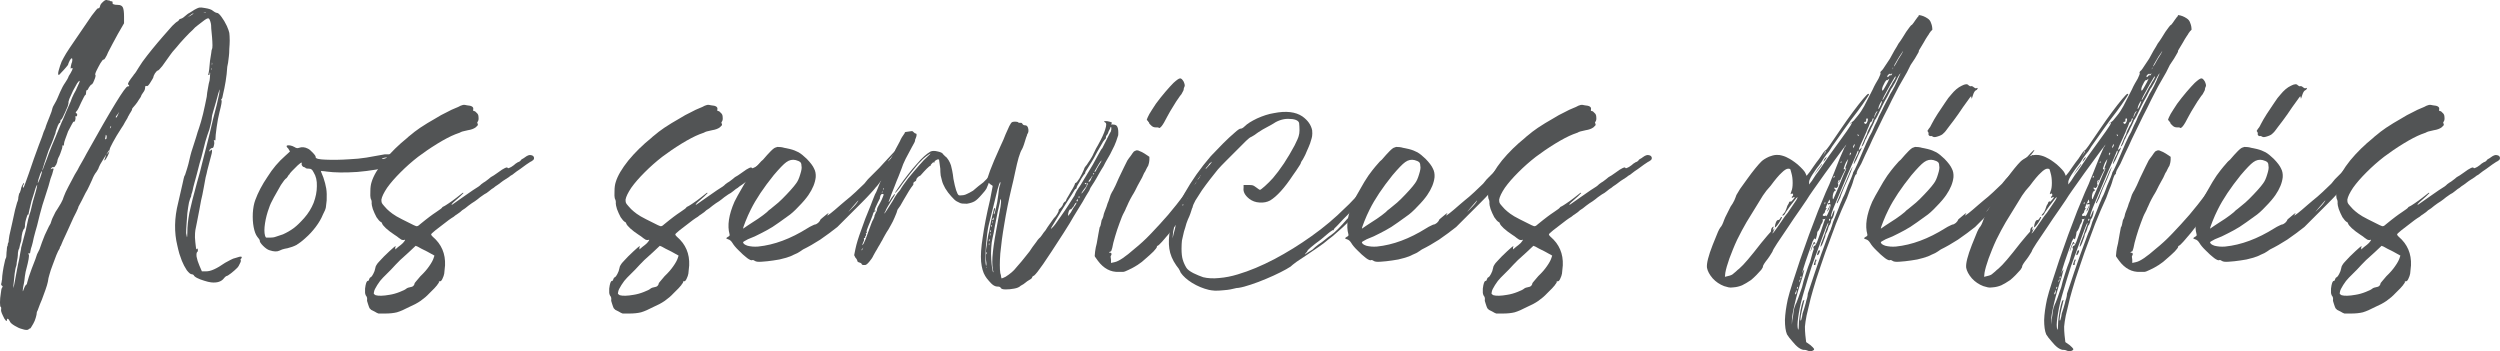
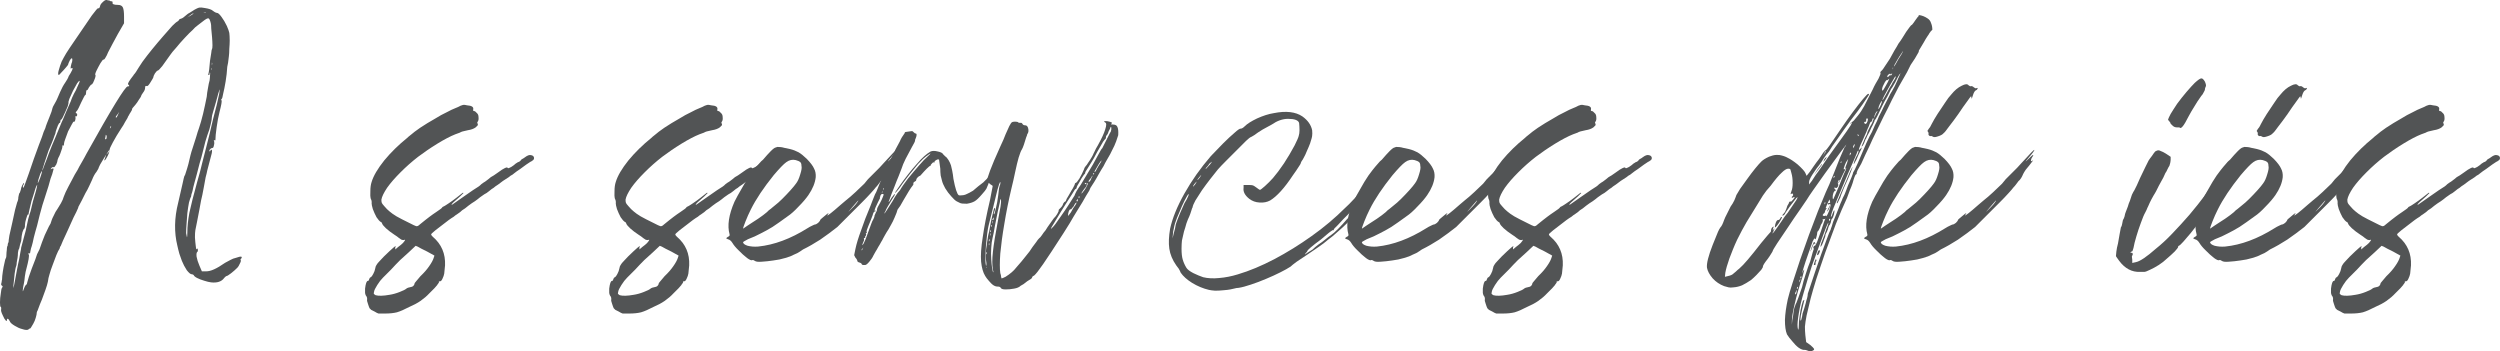
<svg xmlns="http://www.w3.org/2000/svg" id="Calque_2" viewBox="0 0 1386.55 194.84">
  <defs>
    <style>.cls-1{fill:#525455;}</style>
  </defs>
  <g id="Calque_1-2">
    <g id="_1c6c792f70">
      <path class="cls-1" d="M43.47,115.03c-.62,1.53-1.53,3.4-2.72,5.66-1.08,2.26-2.15,4.64-3.17,7.02-1.08,2.26-1.98,4.25-2.72,5.89-.62,1.53-1.02,2.43-1.13,2.72-.34.34-.57.85-.68,1.58-.45.62-1.08,1.81-1.81,3.62-.62,1.7-1.3,3.51-2.04,5.43-.79,1.98-1.36,3.79-1.81,5.43-.45,1.53-.68,2.49-.68,2.94,0,.34-.23,1.3-.68,2.94-.45,1.53-1.08,3.28-1.81,5.21-.62,1.81-1.3,3.57-2.04,5.21-.62,1.7-1.08,2.89-1.36,3.62-.17.17-.34.57-.45,1.13,0,.62-.11,1.13-.23,1.58-.17.79-.45,1.75-.91,2.94-.45,1.08-1.02,2.04-1.58,2.94-.45.91-.85,1.36-1.13,1.36-.34,0-.57.17-.68.45-.62.45-1.81.4-3.62-.23-1.25-.28-2.6-.91-4.08-1.81-1.53-.91-2.43-1.7-2.72-2.49-.34-.74-.68-1.19-1.13-1.36-.34-.11-.45.11-.45.68,0,.62-.23.68-.68.23s-1.02-1.36-1.58-2.72c-.91-1.81-1.19-3-.91-3.62,0-.74-.06-1.13-.23-1.13-.28,0-.45-.79-.45-2.49s.17-3.28.45-4.98c.17-1.81.4-2.83.68-3.17.45-.57.45-.96,0-1.13-.45-.28-.57-.68-.45-1.13,0-.11.11-.45.23-.91,0-.45.11-.91.23-1.36,0-1.19.17-2.72.45-4.53.28-1.81.57-3.4.91-4.75.28-1.47.51-2.32.68-2.49.28-.28.45-1.42.45-3.4.11-.91.23-1.7.23-2.49.11-.74.28-1.19.45-1.36v-.68c.11-.45.28-.79.45-1.13,0-.45.11-1.64.45-3.62.45-2.09.96-4.41,1.58-7.02.57-2.72,1.13-5.09,1.58-7.24.57-2.09.96-3.45,1.13-4.08.45-.91.68-1.87.68-2.94.11-.74.28-1.42.45-2.04.28-.11.57-.79.91-2.04.11-.91.45-1.81.91-2.72.57-1.02.91-1.36.91-.91,0,.34-.11.57-.23.68-.34.45-.45.85-.45,1.13,0,1.36.45.79,1.36-1.81,1.02-2.72,2.6-7.24,4.75-13.58.91-2.55,1.81-5.04,2.72-7.47.91-2.38,1.47-3.96,1.81-4.75.28-.91.57-1.81.91-2.72.45-.91.74-1.58.91-2.04.11-.57.45-1.47.91-2.72.45-1.19.91-2.32,1.36-3.4.45-1.02.79-2.04,1.13-2.94.28-.91.45-1.42.45-1.58,0-.11.11-.57.45-1.36.45-.74.79-1.42,1.13-2.04.45-.74.91-1.64,1.36-2.72.57-1.19,1.02-2.26,1.36-3.17.91-2.09,1.87-3.91,2.94-5.43.45-.74.79-1.36,1.13-1.81.28-.57.45-.91.45-.91,0-.28.45-1.13,1.36-2.49.74-1.36,1.13-2.15,1.13-2.49,0-.28-.23-.34-.68-.23-.34.34-.45.34-.45,0,0-.45.11-1.25.45-2.49.45-1.02.57-1.92.45-2.72-.17-.57-.62-.28-1.36.91-.62,1.25-.91,1.98-.91,2.26,0,.17-.45.79-1.36,1.81-.79.91-1.58,1.81-2.49,2.72-.79.91-1.25,1.36-1.36,1.36-.45-.28-.45-1.19,0-2.72.45-1.64.96-3.23,1.58-4.75.74-1.47,1.58-3,2.49-4.53.91-1.47,2.55-3.96,4.98-7.47,4.19-6.17,7.3-10.7,9.28-13.58,2.09-2.83,3.28-4.19,3.62-4.08.28.34.57,0,.91-.91.11-.91.68-1.7,1.58-2.49.91-.91,1.64-1.25,2.26-1.13.28.17.57.23.91.23.45,0,.79.17,1.13.45.91,0,1.25.23,1.13.68-.34.91.68,1.36,2.94,1.36,1.36,0,2.26.45,2.72,1.36s.68,2.66.68,5.21v3.62l-3.4,5.89c-.91,1.7-1.92,3.51-2.94,5.43-1.08,1.98-1.92,3.57-2.49,4.75-.45,1.25-1.02,2.26-1.58,3.17-.45.79-.85,1.08-1.13.91-.17,0-.68.68-1.58,2.04-.79,1.36-1.53,2.83-2.26,4.3-.62,1.36-.79,2.15-.45,2.26.11.17.06.68-.23,1.58-.34.91-.68,1.81-1.13,2.72-.45.79-.79,1.08-.91.91-.17,0-.62.57-1.36,1.58-.45,1.08-.85,1.58-1.13,1.58-.34,0-.45.4-.45,1.13,0,.91-.17,1.47-.45,1.58-.17,0-.45.45-.91,1.36-.34.79-.79,1.7-1.36,2.72-.45,1.08-.91,2.04-1.36,2.94s-.79,1.47-.91,1.58c-.91.91-1.02,1.47-.23,1.58.28.17.34.57.23,1.13-.17.45-.4.62-.68.45-.34-.11-.4,0-.23.45.11.62.06,1.3-.23,2.04-.34.62-.62.79-.91.45,0,0-.34.57-.91,1.58-.62,1.08-1.3,2.38-2.04,3.85-.62,1.53-1.13,2.94-1.58,4.3-.45,1.25-.68,2.04-.68,2.49,0,.91-.23,1.3-.68,1.13-.34-.11-.45-.11-.45,0,0,0,.06.11.23.23.11.45-.23,1.81-1.13,4.08-.34.91-.68,1.75-1.13,2.49-.34.79-.45,1.25-.45,1.36,0,.45-.23,1.25-.68,2.26-.62,1.08-1.08,1.58-1.36,1.58-.45-.28-.91-.11-1.36.45-.62.79-.45.85.45.23.74-.11.96.11.68.68-.17.79-.4,1.58-.68,2.49-.17.34-.45,1.13-.91,2.49-.34,1.25-.68,2.6-1.13,4.08-1.25,3.96-2.38,7.47-3.4,10.64-.91,3.17-1.92,6.96-2.94,11.32-.62,2.15-1.25,4.3-1.81,6.57-.45,2.26-.85,3.85-1.13,4.75-.34.91-.57,1.75-.68,2.49-.17.79-.23,1.13-.23,1.13.11.34-.11.45-.68.45-.45,0-.57.17-.23.45.28.17.34.62.23,1.36,0,.62-.23,1.92-.68,3.85-.34,1.25-.68,2.72-1.13,4.53-.34,1.81-.57,3.4-.68,4.75-.17,1.25-.4,2.43-.68,3.62-.17,1.08-.23,1.81-.23,2.26s.23,0,.68-1.36c.28-.74.57-1.36.91-1.81.28-.45.51-.57.68-.45.11.17.11.11,0-.23,0-.11.34-1.47,1.13-4.08.91-2.72,2.09-5.94,3.62-9.74.28-.74.57-1.64.91-2.72.45-1.02.91-1.92,1.36-2.72.91-2.72,1.87-5.32,2.94-7.92,1.19-2.55,1.92-4.13,2.26-4.75.28-.45.57-.96.91-1.58.28-.74.51-1.42.68-2.04.11-.45.51-1.25,1.13-2.49.57-1.36,1.25-2.55,2.04-3.62,1.64-2.55,2.6-4.3,2.94-5.21.11-.57.68-1.92,1.58-4.08,1.02-2.09,2.15-4.3,3.4-6.57,1.19-2.38,2.26-4.3,3.17-5.66.57-1.19,1.42-2.72,2.49-4.53,1.02-1.81,1.87-3.28,2.49-4.53,13.87-24.9,21.51-37.36,22.87-37.36,1.02,0,1.13-.34.23-1.13-.34-.45.68-2.09,2.94-4.98.11-.28.34-.57.68-.91.28-.45.51-.74.68-.91.91-1.47,2.09-3.4,3.62-5.66,1.64-2.26,3.45-4.58,5.43-7.02,2.09-2.55,4.13-4.98,6.11-7.24,1.92-2.26,3.62-4.13,4.98-5.66,1.47-1.47,2.49-2.32,2.94-2.49.57-.45.91-.74.91-.91,0-.28.34-.51,1.13-.68.57-.11,1.58-.79,2.94-2.04.45-.45,1.13-.91,2.04-1.36.91-.57,1.7-1.13,2.49-1.58,1.02-.57,1.87-.96,2.49-1.13.74-.11,1.81-.06,3.17.23,2.26.34,3.74.85,4.53,1.58,1.02.79,1.81,1.13,2.26,1.13.57,0,1.42.79,2.49,2.26,1.02,1.36,2.04,3.06,2.94,4.98.74,1.7,1.19,2.94,1.36,3.85.11.91.23,2.38.23,4.3,0,1.36-.11,2.89-.23,4.53,0,1.7-.11,3.06-.23,4.08-.17,1.25-.34,2.43-.45,3.62-.17,1.08-.34,1.81-.45,2.26-.17,2.72-.45,5.43-.91,8.15s-.91,4.98-1.36,6.79c-.34,1.81-.57,2.72-.68,2.72-.45.34-.57.62-.23.91.28.45-.11,2.66-1.13,6.57-.62,2.43-1.13,5.21-1.58,8.38s-.68,5.55-.68,7.02c0,.34-.17.4-.45.23-.17-.11-.34-.11-.45,0,0,.17.06.4.23.68.11.79.06,1.58-.23,2.49-.17.79-.45,1.13-.91,1.13s-.91.34-1.36.91c-.34.62-.34.91,0,.91.28,0,.45-.11.45-.45,0-.28.11-.45.45-.45.45,0,.51.68.23,2.04-.34,1.25-1.13,4.41-2.49,9.51-.17.91-.45,2.21-.91,3.85-.34,1.7-.62,3.34-.91,4.98-.34,1.53-.62,3.11-.91,4.75-.34,1.53-.57,2.49-.68,2.94-.17.91-.45,2.6-.91,4.98-.45,2.43-.91,4.75-1.36,7.02s-.79,3.79-.91,4.53c-.17.91-.23,2.26-.23,4.08.11,1.81.28,3.4.45,4.75.11,1.36.28,1.98.45,1.81.28-.57.51-.57.68,0,.11.79.06,1.25-.23,1.36-.45.34-.62,1.25-.45,2.72.28,1.53.79,3.17,1.58,4.98l1.36,3.17h2.26c1.36,0,2.83-.34,4.53-1.13,1.64-.74,3.68-1.92,6.11-3.62,1.02-.57,2.04-1.13,2.94-1.58,1.02-.57,2.04-.96,2.94-1.13,1.64-.57,2.6-.79,2.94-.68.45,0,.51.34.23.91-.45.34-.62.62-.45.91.28.34.11,1.02-.45,2.04-.45,1.08-.91,1.81-1.36,2.26-1.08,1.08-2.26,2.15-3.62,3.17-1.25.91-1.92,1.36-2.04,1.36-.45,0-1.08.45-1.81,1.36-1.36,1.81-3.74,2.6-7.02,2.26-1.08-.11-2.38-.45-3.85-.91-1.53-.45-2.89-.96-4.08-1.58-1.08-.57-1.7-1.13-1.81-1.58-.34-.28-.68-.45-1.13-.45-.62,0-1.53-.74-2.72-2.26-1.08-1.64-1.98-3.4-2.72-5.21-.34-.91-.79-2.15-1.36-3.85-.45-1.64-.85-3.17-1.13-4.53-1.81-7.36-1.7-15.28.45-23.77,1.19-5.09,2.04-8.72,2.49-10.87.45-2.09.74-3.4.91-3.85.28-.28.57-1.02.91-2.26.45-1.36.91-2.83,1.36-4.53.45-1.81.79-3.4,1.13-4.75.28-1.19.74-2.72,1.36-4.53.57-1.81,1.19-3.68,1.81-5.66.57-2.09,1.13-3.74,1.58-4.98.74-2.09,1.47-4.75,2.26-7.92.74-3.17,1.42-6.34,2.04-9.51.11-1.47.34-3.06.68-4.75.28-1.81.57-3.23.91-4.3.11-1.02.23-1.92.23-2.72.11-.91.11-1.42,0-1.58-.17-.11-.23.11-.23.68,0,.45-.17.68-.45.68-.34,0-.4-.23-.23-.68.11-.28.28-1.13.45-2.49.11-1.36.28-2.94.45-4.75.28-1.64.51-3.06.68-4.3.11-1.36.28-2.09.45-2.26.11-.11.23-.79.23-2.04,0-1.36-.11-2.83-.23-4.53-.17-1.64-.34-3.23-.45-4.75,0-1.47-.11-2.49-.23-2.94-.45-1.81-.91-2.72-1.36-2.72-.45-.11-1.47.4-2.94,1.58-.79.62-1.75,1.36-2.94,2.26-1.08.79-1.98,1.58-2.72,2.49-1.25,1.08-2.72,2.6-4.53,4.53-1.7,1.81-3.28,3.62-4.75,5.43-1.53,1.7-2.6,2.94-3.17,3.85-1.7,2.43-3.17,4.53-4.53,6.34-1.36,1.7-2.21,2.49-2.49,2.49-.34,0-.85.57-1.58,1.58-.62,1.08-.91,1.81-.91,2.26,0,.17-.57,1.08-1.58,2.72-.91,1.53-1.58,2.21-2.04,2.04-.62-.28-.91,0-.91.91s-.4,1.81-1.13,2.72c-.79,1.08-1.13,1.75-1.13,2.04,0,.17-.4.79-1.13,1.81-.62,1.08-1.3,2.04-2.04,2.94-.79.91-1.25,1.47-1.36,1.58-.34.34-.45.62-.45.91,0,.34-.34.91-.91,1.81-.34.45-.62,1.02-.91,1.58-.34.45-.57.91-.68,1.36-.17.34-.62,1.08-1.36,2.26-.62,1.25-1.3,2.38-2.04,3.4-1.98,3.06-3.57,5.66-4.75,7.92-1.25,2.26-1.81,3.62-1.81,4.08.11.34,0,1.02-.45,2.04-.34.91-.79,1.81-1.36,2.72-.45.79-.79,1.13-.91,1.13-.34,0-.34-.23,0-.68.11-.28.28-.74.45-1.36.28-.57.34-.91.23-.91,0,0-.4.62-1.13,1.81-.62,1.08-1.3,2.21-2.04,3.4-.62,1.25-.91,1.92-.91,2.04,0,.17-.17.45-.45.91-.17.34-.4.68-.68,1.13-.91,1.08-1.75,2.6-2.49,4.53-.34.79-.85,1.92-1.58,3.4-.62,1.36-1.3,2.66-2.04,3.85-.62,1.25-1.3,2.6-2.04,4.08-.79,1.53-1.47,2.83-2.04,3.85ZM117.5,34.66c0-.28,0,0,0,.91,0,.79,0,1.02,0,.68.28-.74.28-1.25,0-1.58ZM117.05,37.6c0-.11,0,.11,0,.68,0,.62,0,.85,0,.68.28-.45.28-.91,0-1.36ZM121.8,49.6l-.68,2.04c-.34,1.36-.79,3.06-1.36,4.98-.62,1.98-1.13,3.79-1.58,5.43-.45,1.53-.68,2.49-.68,2.94,0,.91-.23,2.26-.68,4.08-.34,1.7-.91,3.62-1.81,5.89-.17.62-.57,1.81-1.13,3.62l-1.36,5.43c-.45,1.98-1.08,4.19-1.81,6.57-.62,2.43-1.13,4.47-1.58,6.11-.45,1.7-.91,3.34-1.36,4.98-.45,1.7-.79,2.94-.91,3.85-.17.79-.4,1.53-.68,2.26-.17.79-.23,1.25-.23,1.36-.34.45-.68,1.53-1.13,3.17-.34,1.7-.62,3.62-.91,5.89-.17,2.15-.34,4.19-.45,6.11-.17,1.98-.23,3.62-.23,4.98.28,1.53.45,2.26.45,2.26.11,0,.23-.91.23-2.72,0-3,.34-6.62,1.13-10.87.91-4.19,2.32-9.85,4.3-16.98.45-1.47.96-3.4,1.58-5.66.57-2.38,1.13-4.53,1.58-6.34s1.02-4.13,1.81-7.02c.74-3,1.42-5.72,2.04-8.15.57-2.38,1.19-4.98,1.81-7.7.74-2.83,1.42-5.49,2.04-7.92.57-2.38,1.02-4.41,1.36-6.11.28-1.64.34-2.49.23-2.49ZM112.75,7.04c-.17,0,.11,0,.91,0h.45c.11,0,.11-.06,0-.23-.62,0-1.08.11-1.36.23ZM104.37,9.3c-.79.34-.91.4-.45.23.45-.11,1.02-.45,1.81-.91,1.02-.57,1.58-1.02,1.58-1.36,0,0-.4.23-1.13.68-.62.45-1.25.91-1.81,1.36ZM65.2,63.41c-1.08,1.25-1.3,1.81-.68,1.81.11,0,.45-.51.91-1.58l.68-1.58-.91,1.36ZM61.13,70.66c-.34.62-.23.68.23.23.28-.45.34-.74.23-.91-.17-.11-.34.11-.45.68ZM60.68,83.34c-.17-.11-.45.23-.91,1.13l-.91,1.36,1.13-1.13c.74-.74.96-1.19.68-1.36ZM58.41,76.32c-.17.62-.17.91,0,.91.45,0,.68-.23.68-.68.11-.45.11-.91,0-1.36-.34-.45-.45-.51-.45-.23,0,.34-.11.79-.23,1.36ZM24.45,91.03c-.45,1.36-.79,2.38-.91,2.94-.17.45-.17.62,0,.45.11-.11.51-1.13,1.13-2.94.74-1.81,1.58-3.96,2.49-6.57,1.02-2.72,2.26-5.66,3.62-8.83s2.38-5.72,3.17-7.7c.91-1.92,1.81-4.08,2.72-6.34,1.02-2.38,1.87-4.3,2.49-5.66.45-1.36,1.02-2.77,1.81-4.3.91-1.47,1.47-2.72,1.81-3.62.45-.91.79-1.7,1.13-2.49.28-.74.34-1.13.23-1.13-.17-.11-.62.34-1.36,1.36-.62,1.08-1.36,2.43-2.26,4.08-.79,1.7-1.47,3.17-2.04,4.53-.45,1.25-.62,1.98-.45,2.26,0,.17-.17.79-.45,1.81-.34.91-.79,1.98-1.36,3.17-.45,1.08-.91,2.04-1.36,2.94s-.79,1.36-.91,1.36c-.34,0-.45.34-.45.91,0,.62-.17.91-.45.91-.17,0-.45.45-.91,1.36-.34.79-.62,1.58-.91,2.49-.34.91-.45,1.53-.45,1.81,0,0-.23.62-.68,1.81-.34,1.08-.79,2.26-1.36,3.62-.62,1.36-1.25,2.83-1.81,4.3-.45,1.36-.79,2.26-.91,2.72-.45,1.53-1.02,3.11-1.58,4.75ZM21.28,99.64c-.34,1.53-.4,2.15-.23,1.81.28-.45.74-1.47,1.36-3.17.57-1.81.91-2.83.91-3.17,0-.45-.34-.06-.91,1.13-.45,1.25-.85,2.38-1.13,3.4ZM11.77,137.22c.11-.45.45-1.58.91-3.4s.96-3.74,1.58-5.89c.45-2.09.91-4.19,1.36-6.34.57-2.09,1.02-3.62,1.36-4.53.74-3.45,1.7-7.13,2.94-11.09.45-1.64.68-2.72.68-3.17.11-.57,0-.45-.45.45-.34.62-.68,1.75-1.13,3.4-.45,1.53-1.02,3.17-1.58,4.98-.45,1.81-.85,3.4-1.13,4.75-.34,1.36-.45,2.15-.45,2.26.11.17.11.34,0,.45v-.23c-.34-.11-.62.23-.91,1.13-.34.91-.62,1.98-.91,3.17-.17,1.08-.23,1.98-.23,2.72-.34.91-.45,1.3-.45,1.13-.17-.11-.45.45-.91,1.81-.34,1.25-.57,2.83-.68,4.75-.17.62-.4,1.36-.68,2.26-.17.79-.34,1.47-.45,2.04-.34.45-.57,1.25-.68,2.26,0,1.08-.11,2.04-.23,2.94-.17.79-.34,1.58-.45,2.49,0,.79-.11,1.36-.23,1.81-.34.79-.62,2.21-.91,4.3-.17,1.98-.4,4.19-.68,6.57,0,1.53,0,2.04,0,1.58.11-.45.45-1.92.91-4.53.28-1.81.68-3.85,1.13-6.11s.79-4.08,1.13-5.43c.28-1.36.51-2.6.68-3.85.28-1.36.45-2.26.45-2.72Z" />
-       <path class="cls-1" d="M180.95,95.11c-.91-.11-1.7-.23-2.26-.23-.62-.11-.85-.11-.68,0,0,.17.11.62.45,1.36.28.62.57,1.36.91,2.26.74,2.15,1.25,4.19,1.58,6.11.28,1.81.34,4.02.23,6.57-.17,1.7-.34,2.94-.45,3.85-.17.91-.68,2.21-1.58,3.85-.91,2.26-2.26,4.64-4.08,7.02-1.7,2.26-3.57,4.3-5.66,6.11-1.81,1.7-3.51,2.94-4.98,3.85-1.53.79-3.17,1.36-4.98,1.81-1.08.17-2.04.4-2.94.68-.79.34-1.3.57-1.58.68-1.25.62-3.06.57-5.43-.23-1.02-.28-2.26-1.13-3.62-2.49s-1.92-2.32-1.81-2.94c0-.28-.45-.96-1.36-2.04-.91-1.19-1.58-3-2.04-5.43-.45-2.38-.57-4.98-.45-7.7.17-2.83.62-5.26,1.36-7.24,1.53-4.19,3.79-8.49,6.79-12.9,2.83-4.53,6.11-8.38,9.74-11.55l2.72-2.49-.91-1.58c-.79-.74-1.08-1.25-.91-1.58.28-.28.91-.34,1.81-.23.91.17,1.7.45,2.49.91.91.62,1.7.79,2.49.45,1.64-.57,3.28-.45,4.98.45.74.34,1.64,1.08,2.72,2.26,1.19,1.25,1.7,2.04,1.58,2.49,0,.79,1.87,1.25,5.66,1.36,3.74.17,8.15.11,13.13-.23,3.17-.11,6.23-.45,9.28-.91,3.17-.57,6.57-1.19,10.19-1.81h3.85c.28,0,.51.11.68.23.11,0,.23.11.23.23h.45c.11.17.23.23.23.23v.23h-.91c-1.81.45-2.66.68-2.49.68.11.17,1.42,0,3.85-.45v.23h.23c0,.45.06.68.23.68v.23c.11.17.23.34.23.45v1.58c0,.17-.11.34-.23.45v.45s-.11.11-.23.23v.23c-.17,0-.23.11-.23.23,0,.17-.17.34-.45.45-6.96,1.7-13.81,2.83-20.6,3.4-6.79.45-12.57.4-17.21-.23ZM211.74,88.09h1.13c1.02-.28,1.7-.51,2.04-.68.11-.11-.34-.11-1.36,0-1.08.17-1.7.4-1.81.68ZM168.72,120.92c2.26-2.55,3.96-5.32,5.21-8.38,1.19-3.17,1.81-6.23,1.81-9.28.11-3-.45-5.55-1.81-7.7-.45-.91-.85-1.42-1.13-1.58-.34-.28-.85-.45-1.58-.45-.79,0-1.3-.06-1.58-.23-.17-.28-.57-.51-1.13-.68-.34,0-.62-.23-.91-.68-.34-.45-.4-.91-.23-1.36,0-.28-.11-.45-.23-.45-.17,0-.85.57-2.04,1.58-1.08,1.08-2.15,2.15-3.17,3.17-.91.91-1.36,1.53-1.36,1.81-.17,0-.4.23-.68.68-.17.34-.45.79-.91,1.36-.79.45-1.81,1.75-3.17,3.85-1.25,2.15-2.49,4.41-3.85,6.79-1.36,2.43-2.26,4.41-2.72,5.89-1.02,2.72-1.81,5.6-2.26,8.6-.45,2.89-.45,5.15,0,6.79.17.62.4,1.02.68,1.13h2.26c1.02,0,2.04-.11,2.94-.45.91-.28,2.26-.74,4.08-1.36,2.26-1.02,4.19-2.15,5.89-3.4,1.81-1.36,3.74-3.23,5.89-5.66Z" />
      <path class="cls-1" d="M291.2,87.19c1.36-1.02,2.49-1.42,3.4-1.13.91.17,1.42.62,1.58,1.36.11.79-.23,1.36-1.13,1.81-.17.17-.4.34-.68.45-.17,0-.34.11-.45.23-.34.17-1.02.62-2.04,1.36-1.08.79-2.21,1.58-3.4,2.49-1.25.79-2.26,1.53-3.17,2.26-.91.79-1.47,1.13-1.58,1.13-.17,0-.68.4-1.58,1.13-.91.62-1.98,1.3-3.17,2.04-1.08.79-1.98,1.47-2.72,2.04-1.25.79-2.04,1.36-2.49,1.81-.62.34-1.47.91-2.49,1.81-.91.79-1.81,1.36-2.72,1.81-.45.34-1.25.85-2.26,1.58-.91.79-1.92,1.53-2.94,2.26-1.08.62-2.26,1.47-3.62,2.49-1.25,1.08-2.38,1.92-3.4,2.49-.79.79-1.53,1.36-2.26,1.81-.62.45-1.08.79-1.36.91,0,0-.4.34-1.13.91-.79.45-1.7,1.08-2.72,1.81-6.51,4.87-9.74,7.47-9.74,7.92,0,.34.28.79.91,1.36,4.81,4.08,7.08,9.4,6.79,15.85-.17,1.98-.34,3.51-.45,4.53-.17.91-.45,1.81-.91,2.72-.45,1.08-.91,1.58-1.36,1.58-.62,0-.85.17-.68.45.11,0,0,.34-.45.91-.34.34-.45.57-.45.68-.17.17-.68.79-1.58,1.81-.91.91-1.92,1.92-2.94,2.94-1.25,1.36-2.83,2.72-4.75,4.08-1.81,1.25-3.96,2.38-6.34,3.4-2.6,1.36-4.87,2.38-6.79,2.94-1.81.45-4.02.68-6.57.68h-3.62c-.45-.11-1.25-.51-2.26-1.13-.62-.28-1.25-.57-1.81-.91-.45-.45-.74-.74-.91-.91-.28-.57-.57-1.42-.91-2.49-.45-1.19-.57-1.92-.45-2.26v-.91c-.11-.57-.34-1.02-.68-1.36-.28-.57-.45-1.13-.45-1.58v-2.26c.34-2.83.85-4.3,1.58-4.3.34,0,.57-.28.68-.91.17-.57.45-.96.91-1.13.45-.28.91-.91,1.36-1.81.57-1.02.96-2.09,1.13-3.17.11-.74.34-1.36.68-1.81.28-.57.96-1.42,2.04-2.49,1.02-1.19,2.77-2.94,5.21-5.21,1.81-1.64,2.83-2.55,3.17-2.72.28-.28.28-.06,0,.68v1.13c.11-.11.68-.57,1.58-1.36,1.02-.74,1.92-1.47,2.72-2.26.74-.91,1.13-1.42,1.13-1.58,0-.28-.23-.28-.68,0-.45,0-.91-.06-1.36-.23-.17-.11-.62-.45-1.36-.91-.62-.57-1.47-1.19-2.49-1.81-1.81-1.19-3.4-2.38-4.75-3.62-1.25-1.19-1.92-2.04-2.04-2.49-.17-.57-.4-.91-.68-.91-.79-.45-1.58-1.36-2.49-2.72-.79-1.47-1.47-3-2.04-4.53-.45-1.47-.68-2.6-.68-3.4.11-.11.11-.45,0-.91,0-.45-.17-.91-.45-1.36-.28-1.02-.34-2.49-.23-4.3,0-1.92.23-3.62.68-4.98,1.02-3.45,3.4-7.47,7.02-12,3.74-4.53,7.98-8.66,12.68-12.45.57-.57,1.13-1.02,1.58-1.36.57-.45.96-.74,1.13-.91.45-.45,1.92-1.58,4.53-3.4,2.72-1.81,5.43-3.45,8.15-4.98,2.38-1.47,4.58-2.72,6.57-3.62,1.92-1.02,3.51-1.81,4.75-2.26,1.19-.45,2.15-.91,2.94-1.36.45-.11.91-.28,1.36-.45.45-.11,1.19-.06,2.26.23,2.55.17,3.68.91,3.4,2.26-.17.62,0,.91.45.91s.96.4,1.58,1.13c.57.45.91,1.25.91,2.26.11,1.08,0,1.92-.45,2.49-.34.45-.34.85,0,1.13.11.34.11.62,0,.91l-1.13,1.13c-1.08.79-2.49,1.3-4.3,1.58-1.36.34-2.38.57-2.94.68-.62.17-1.13.4-1.58.68-.45.17-1.3.45-2.49.91-2.72,1.08-6.06,2.83-9.96,5.21-3.96,2.43-7.47,4.87-10.64,7.24-3.51,2.72-6.74,5.6-9.74,8.6-3.06,3.06-5.55,5.89-7.47,8.6-1.81,2.72-2.89,4.92-3.17,6.57,0,.79.06,1.36.23,1.81.11.34.57.91,1.36,1.81,1.02,1.25,2.04,2.21,2.94,2.94.91.79,2.15,1.7,3.85,2.72,1.64.91,3.96,2.15,7.02,3.62,2.09,1.08,3.4,1.7,3.85,1.81.57.17,1.25-.11,2.04-.91,2.38-1.92,4.19-3.4,5.43-4.3,1.19-.91,2.49-1.81,3.85-2.72.91-.57,1.64-1.13,2.26-1.58.57-.45.91-.74.91-.91,0-.11.34-.34,1.13-.68.28-.11,1.13-.68,2.49-1.58s2.72-1.87,4.08-2.94c1.47-1.19,2.55-2.04,3.17-2.49.45-.45.74-.51.91-.23,0,0-.62.62-1.81,1.81-1.98,1.7-3.28,2.83-3.85,3.4-.62.62-.91,1.02-.91,1.13v.23c.11,0,.79-.45,2.04-1.36,1.36-.91,2.83-1.92,4.53-3.17,1.92-1.36,3.68-2.55,5.21-3.62,1.64-1.02,2.72-1.7,3.17-2.04.45-.28.96-.74,1.58-1.36.74-.57,1.42-1.02,2.04-1.36.74-.57,1.36-1.02,1.81-1.36.57-.45,1.02-.79,1.36-1.13.91-.45,2.15-1.25,3.85-2.49,1.81-1.36,3.06-2.15,3.85-2.49.91-.45,1.42-.51,1.58-.23.11.34.51.34,1.13,0,.45-.11,1.19-.57,2.26-1.36,1.02-.91,1.64-1.36,1.81-1.36,0-.11.45-.34,1.36-.68.57-.45.91-.74.91-.91,0-.11.28-.34.91-.68.57-.28,1.02-.57,1.36-.91ZM240.94,141.75l-4.08-2.26c-1.08-.57-2.15-1.13-3.17-1.58-1.08-.57-1.75-.96-2.04-1.13l-1.13-.45-3.85,3.62c-1.36,1.25-2.94,2.66-4.75,4.3-1.7,1.7-3.34,3.4-4.98,5.21-1.7,1.7-3.17,3.17-4.53,4.53-1.08,1.08-2.15,2.43-3.17,4.08-1.08,1.7-1.7,2.94-1.81,3.85-.17.62-.17,1.02,0,1.13.11.17.45.4.91.68,1.64.45,4.19.4,7.7-.23,1.81-.28,3.68-.79,5.66-1.58,1.92-.74,3.17-1.36,3.62-1.81.57-.45,1.42-.74,2.49-.91,1.02-.11,1.7-.68,2.04-1.58,0-.45.28-.96.91-1.58.57-.74,1.42-1.7,2.49-2.94,1.92-1.81,3.51-3.62,4.75-5.43,1.36-1.92,2.15-3.45,2.49-4.53l.45-1.36Z" />
      <path class="cls-1" d="M426.61,87.19c1.36-1.02,2.49-1.42,3.4-1.13.91.17,1.42.62,1.58,1.36.11.79-.23,1.36-1.13,1.81-.17.17-.4.34-.68.45-.17,0-.34.11-.45.23-.34.17-1.02.62-2.04,1.36-1.08.79-2.21,1.58-3.4,2.49-1.25.79-2.26,1.53-3.17,2.26-.91.79-1.47,1.13-1.58,1.13-.17,0-.68.4-1.58,1.13-.91.62-1.98,1.3-3.17,2.04-1.08.79-1.98,1.47-2.72,2.04-1.25.79-2.04,1.36-2.49,1.81-.62.34-1.47.91-2.49,1.81-.91.79-1.81,1.36-2.72,1.81-.45.34-1.25.85-2.26,1.58-.91.79-1.92,1.53-2.94,2.26-1.08.62-2.26,1.47-3.62,2.49-1.25,1.08-2.38,1.92-3.4,2.49-.79.79-1.53,1.36-2.26,1.81-.62.45-1.08.79-1.36.91,0,0-.4.34-1.13.91-.79.45-1.7,1.08-2.72,1.81-6.51,4.87-9.74,7.47-9.74,7.92,0,.34.28.79.91,1.36,4.81,4.08,7.08,9.4,6.79,15.85-.17,1.98-.34,3.51-.45,4.53-.17.91-.45,1.81-.91,2.72-.45,1.08-.91,1.58-1.36,1.58-.62,0-.85.17-.68.45.11,0,0,.34-.45.91-.34.34-.45.57-.45.68-.17.17-.68.79-1.58,1.81-.91.91-1.92,1.92-2.94,2.94-1.25,1.36-2.83,2.72-4.75,4.08-1.81,1.25-3.96,2.38-6.34,3.4-2.6,1.36-4.87,2.38-6.79,2.94-1.81.45-4.02.68-6.57.68h-3.62c-.45-.11-1.25-.51-2.26-1.13-.62-.28-1.25-.57-1.81-.91-.45-.45-.74-.74-.91-.91-.28-.57-.57-1.42-.91-2.49-.45-1.19-.57-1.92-.45-2.26v-.91c-.11-.57-.34-1.02-.68-1.36-.28-.57-.45-1.13-.45-1.58v-2.26c.34-2.83.85-4.3,1.58-4.3.34,0,.57-.28.68-.91.17-.57.45-.96.91-1.13.45-.28.91-.91,1.36-1.81.57-1.02.96-2.09,1.13-3.17.11-.74.34-1.36.68-1.81.28-.57.96-1.42,2.04-2.49,1.02-1.19,2.77-2.94,5.21-5.21,1.81-1.64,2.83-2.55,3.17-2.72.28-.28.28-.06,0,.68v1.13c.11-.11.68-.57,1.58-1.36,1.02-.74,1.92-1.47,2.72-2.26.74-.91,1.13-1.42,1.13-1.58,0-.28-.23-.28-.68,0-.45,0-.91-.06-1.36-.23-.17-.11-.62-.45-1.36-.91-.62-.57-1.47-1.19-2.49-1.81-1.81-1.19-3.4-2.38-4.75-3.62-1.25-1.19-1.92-2.04-2.04-2.49-.17-.57-.4-.91-.68-.91-.79-.45-1.58-1.36-2.49-2.72-.79-1.47-1.47-3-2.04-4.53-.45-1.47-.68-2.6-.68-3.4.11-.11.11-.45,0-.91,0-.45-.17-.91-.45-1.36-.28-1.02-.34-2.49-.23-4.3,0-1.92.23-3.62.68-4.98,1.02-3.45,3.4-7.47,7.02-12,3.74-4.53,7.98-8.66,12.68-12.45.57-.57,1.13-1.02,1.58-1.36.57-.45.96-.74,1.13-.91.45-.45,1.92-1.58,4.53-3.4,2.72-1.81,5.43-3.45,8.15-4.98,2.38-1.47,4.58-2.72,6.57-3.62,1.92-1.02,3.51-1.81,4.75-2.26,1.19-.45,2.15-.91,2.94-1.36.45-.11.91-.28,1.36-.45.45-.11,1.19-.06,2.26.23,2.55.17,3.68.91,3.4,2.26-.17.62,0,.91.45.91s.96.4,1.58,1.13c.57.45.91,1.25.91,2.26.11,1.08,0,1.92-.45,2.49-.34.45-.34.85,0,1.13.11.34.11.62,0,.91l-1.13,1.13c-1.08.79-2.49,1.3-4.3,1.58-1.36.34-2.38.57-2.94.68-.62.17-1.13.4-1.58.68-.45.17-1.3.45-2.49.91-2.72,1.08-6.06,2.83-9.96,5.21-3.96,2.43-7.47,4.87-10.64,7.24-3.51,2.72-6.74,5.6-9.74,8.6-3.06,3.06-5.55,5.89-7.47,8.6-1.81,2.72-2.89,4.92-3.17,6.57,0,.79.06,1.36.23,1.81.11.34.57.91,1.36,1.81,1.02,1.25,2.04,2.21,2.94,2.94.91.79,2.15,1.7,3.85,2.72,1.64.91,3.96,2.15,7.02,3.62,2.09,1.08,3.4,1.7,3.85,1.81.57.17,1.25-.11,2.04-.91,2.38-1.92,4.19-3.4,5.43-4.3,1.19-.91,2.49-1.81,3.85-2.72.91-.57,1.64-1.13,2.26-1.58.57-.45.91-.74.91-.91,0-.11.34-.34,1.13-.68.28-.11,1.13-.68,2.49-1.58s2.72-1.87,4.08-2.94c1.47-1.19,2.55-2.04,3.17-2.49.45-.45.74-.51.91-.23,0,0-.62.62-1.81,1.81-1.98,1.7-3.28,2.83-3.85,3.4-.62.62-.91,1.02-.91,1.13v.23c.11,0,.79-.45,2.04-1.36,1.36-.91,2.83-1.92,4.53-3.17,1.92-1.36,3.68-2.55,5.21-3.62,1.64-1.02,2.72-1.7,3.17-2.04.45-.28.96-.74,1.58-1.36.74-.57,1.42-1.02,2.04-1.36.74-.57,1.36-1.02,1.81-1.36.57-.45,1.02-.79,1.36-1.13.91-.45,2.15-1.25,3.85-2.49,1.81-1.36,3.06-2.15,3.85-2.49.91-.45,1.42-.51,1.58-.23.11.34.51.34,1.13,0,.45-.11,1.19-.57,2.26-1.36,1.02-.91,1.64-1.36,1.81-1.36,0-.11.45-.34,1.36-.68.57-.45.91-.74.91-.91,0-.11.28-.34.91-.68.57-.28,1.02-.57,1.36-.91ZM376.35,141.75l-4.08-2.26c-1.08-.57-2.15-1.13-3.17-1.58-1.08-.57-1.75-.96-2.04-1.13l-1.13-.45-3.85,3.62c-1.36,1.25-2.94,2.66-4.75,4.3-1.7,1.7-3.34,3.4-4.98,5.21-1.7,1.7-3.17,3.17-4.53,4.53-1.08,1.08-2.15,2.43-3.17,4.08-1.08,1.7-1.7,2.94-1.81,3.85-.17.62-.17,1.02,0,1.13.11.17.45.4.91.68,1.64.45,4.19.4,7.7-.23,1.81-.28,3.68-.79,5.66-1.58,1.92-.74,3.17-1.36,3.62-1.81.57-.45,1.42-.74,2.49-.91,1.02-.11,1.7-.68,2.04-1.58,0-.45.28-.96.91-1.58.57-.74,1.42-1.7,2.49-2.94,1.92-1.81,3.51-3.62,4.75-5.43,1.36-1.92,2.15-3.45,2.49-4.53l.45-1.36Z" />
      <path class="cls-1" d="M488.42,100.54c-.34.45-.79,1.08-1.36,1.81-.45.62-.91,1.13-1.36,1.58-.45.62-1.36,1.7-2.72,3.17-1.36,1.53-3.06,3.28-4.98,5.21-1.81,1.81-3.74,3.74-5.66,5.66-1.98,1.98-3.74,3.74-5.21,5.21l-2.72,2.72c-3.06,2.43-6.23,4.75-9.51,7.02-3.34,2.15-6.51,3.96-9.51,5.43-1.08.79-2.15,1.47-3.17,2.04-1.08.45-1.75.79-2.04.91-1.08.62-2.66,1.25-4.75,1.81-1.98.62-4.19,1.08-6.57,1.36-2.26.34-4.41.57-6.34.68-1.98.17-3.28,0-3.85-.45-.62-.45-1.08-.57-1.36-.45-.45.34-1.47-.06-2.94-1.13-1.53-1.19-3.11-2.6-4.75-4.3-1.7-1.64-2.77-3-3.4-4.08-.74-1.19-1.58-1.87-2.49-2.04-.57-.28-.91-.45-.91-.45-.11-.11.17-.45.91-.91.79-.28,1.08-.74.91-1.36-1.36-4.81-.45-10.87,2.72-18.11,1.02-2.09,2.32-4.41,3.85-7.02,1.47-2.72,3-5.21,4.53-7.47,1.64-2.26,2.94-3.91,3.85-4.98.45-.45.96-1.02,1.58-1.81.57-.74,1.25-1.42,2.04-2.04,1.64-1.92,3.06-3.51,4.3-4.75,1.36-1.36,2.32-2.04,2.94-2.04.45-.28.96-.34,1.58-.23.74,0,1.42.11,2.04.23.57.17,1.25.34,2.04.45.91.17,1.58.34,2.04.45,1.81.45,3.4,1.08,4.75,1.81,1.36.79,2.83,1.98,4.53,3.62,2.09,2.15,3.45,3.96,4.08,5.43.74,1.36,1.02,2.94.91,4.75-.34,3.17-1.7,6.51-4.08,9.96-1.25,1.81-3.06,3.96-5.43,6.34-2.26,2.43-4.3,4.25-6.11,5.43-3.34,2.43-6.11,4.41-8.38,5.89-2.26,1.36-4.47,2.6-6.57,3.62-1.98,1.08-4.3,2.15-7.02,3.17-.79.45-1.47.85-2.04,1.13-.45.34-.68.45-.68.45,0,.79.79,1.47,2.49,2.04,1.81.45,3.74.62,5.89.45,8.89-.91,18-4.3,27.39-10.19.91-.57,1.7-1.02,2.49-1.36.91-.45,1.42-.68,1.58-.68.45,0,1.02-.28,1.81-.91.74-.74,1.13-1.25,1.13-1.58,0-.11.34-.51,1.13-1.13.91-.74,1.81-1.47,2.72-2.26.91-.57,1.02-.51.45.23-1.08,1.36.23.57,3.85-2.49,1.02-.91,2.15-1.87,3.4-2.94,1.19-1.02,2.15-1.87,2.94-2.49,1.36-1.02,3-2.49,4.98-4.3,1.92-1.81,3.62-3.4,4.98-4.75.45-.57,1.13-1.42,2.04-2.49,1.02-1.02,2.09-2.09,3.17-3.17,1.02-1.02,2.09-2.09,3.17-3.17,1.02-1.19,1.87-2.09,2.49-2.72,4.53-4.98,6.85-7.36,7.02-7.24.11.17-.11.62-.68,1.36-.45.62-1.13,1.47-2.04,2.49-1.25,1.53-1.92,2.38-2.04,2.49,0,.17.51-.28,1.58-1.36,1.02-1.02,1.81-1.7,2.26-2.04.57-.28.51.11-.23,1.13-.45.62-.68,1.25-.68,1.81,0,.45.23.57.68.23,1.02-.91.51-.06-1.58,2.49-.62.79-1.3,1.58-2.04,2.49-.62.91-1.08,1.7-1.36,2.26-.34.79-.68,1.53-1.13,2.26-.45.79-1.02,1.36-1.58,1.81ZM416.43,116.17c-1.08,2.15-2.04,4.3-2.94,6.57s-1.36,3.62-1.36,4.08c0,0,.23-.11.68-.45.57-.45,2.15-1.47,4.75-3.17,1.92-1.19,3.85-2.49,5.66-3.85s2.83-2.26,3.17-2.72c0,0,.28-.23.91-.68.74-.57,1.58-1.25,2.49-2.04,1.19-.91,2.55-2.09,4.08-3.62,1.64-1.64,3.17-3.23,4.53-4.75,1.47-1.64,2.55-2.94,3.17-3.85.91-1.19,1.64-2.83,2.26-4.98.74-2.26.96-3.85.68-4.75,0-1.02-.23-1.7-.68-2.04-.45-.45-1.3-.79-2.49-1.13-1.81-.45-3.57-.06-5.21,1.13-1.53,1.08-3.85,3.51-7.02,7.24-5.6,6.96-9.85,13.3-12.68,19.02ZM475.07,112.77c1.02-1.36,1.25-1.81.68-1.36-.45.45-1.53,1.7-3.17,3.62-2.26,2.6-2.6,3.06-.91,1.36.57-.57,1.19-1.19,1.81-1.81.74-.74,1.25-1.36,1.58-1.81Z" />
      <path class="cls-1" d="M545.51,101c1.81-1.92,2.83-2.83,3.17-2.72.28.17.11,1.36-.45,3.62-.45,1.08-.85,1.98-1.13,2.72-.34.62-1.13,1.7-2.49,3.17-1.7,1.98-3.06,3.28-4.08,3.85-1.08.62-2.49,1.08-4.3,1.36-1.98,0-3.28-.11-3.85-.45-.17-.11-.45-.28-.91-.45-.34-.11-.62-.28-.91-.45-.79-.45-1.75-1.36-2.94-2.72-1.25-1.36-2.38-2.83-3.4-4.53-.91-1.64-1.53-3.06-1.81-4.3-.17-.57-.4-1.47-.68-2.72-.17-1.36-.23-2.6-.23-3.85-.34-2.83-.57-4.53-.68-4.98-.34-.28-.85-.23-1.58.23-.79.45-1.08.85-.91,1.13,0,.17-.11.23-.23.23-.34-.28-.79-.06-1.36.68-.62.62-.79,1.02-.45,1.13.11,0,.06,0-.23,0-.34,0-1.02.57-2.04,1.58-1.08,1.08-2.04,2.15-2.94,3.17-.45.62-.85.91-1.13.91-.34.17-.68.45-1.13.91s-.68.91-.68,1.36c0,.34-.34.62-.91.91-.45.17-.68.57-.68,1.13.11.34,0,.68-.45,1.13-.91,1.08-2.6,3.74-4.98,7.92-.62,1.08-1.25,2.15-1.81,3.17-.62.91-1.02,1.47-1.13,1.58-.34.34-.62,1.08-.91,2.26-.79,1.98-1.47,3.57-2.04,4.75-.62,1.25-1.47,2.72-2.49,4.53-.62.91-1.25,1.92-1.81,2.94-.62,1.08-1.02,1.75-1.13,2.04-.17.45-.57,1.13-1.13,2.04-.45.91-1.02,1.81-1.58,2.72-.45.91-1.02,1.81-1.58,2.72-.45.91-.85,1.58-1.13,2.04-.45,1.08-1.25,2.21-2.26,3.4-1.02,1.25-1.81,1.81-2.26,1.81h-1.13c-.45,0-.74-.23-.91-.68-.11-.28-.51-.51-1.13-.68-.57-.11-.96-.34-1.13-.68-.11-.74-.51-1.42-1.13-2.04l-.68-1.36.68-3.4c.62-3,1.7-6.45,3.17-10.41,1.36-4.08,3.11-8.6,5.21-13.58.28-.74.68-1.7,1.13-2.94.57-1.36,1.02-2.49,1.36-3.4.45-.74.91-1.7,1.36-2.94.57-1.36,1.02-2.49,1.36-3.4.45-1.02.96-2.26,1.58-3.62.57-1.47,1.13-2.72,1.58-3.62.74-1.92,1.47-3.62,2.26-4.98.74-1.47,1.64-3.23,2.72-5.21.28-.74.74-1.64,1.36-2.72.57-1.02,1.13-2.04,1.58-2.94.28-.74.68-1.47,1.13-2.26.45-.74.74-1.19.91-1.36.45-.57.68-.96.68-1.13,0-.28.23-.45.68-.45,1.81-.28,2.83-.45,3.17-.45.45,0,.79.23,1.13.68.45.45.79.68,1.13.68.28,0,.45.23.45.68s-.17,1.08-.45,1.81c-.34.62-.45,1.13-.45,1.58,0,.17-.17.57-.45,1.13-.34.62-.68,1.3-1.13,2.04-1.25,2.26-2.43,4.53-3.62,6.79-1.08,2.15-1.81,3.96-2.26,5.43-.34.79-.85,2.15-1.58,4.08-.79,1.81-1.53,3.74-2.26,5.66-1.36,3.34-2.26,5.66-2.72,7.02-.45,1.25-.68,1.81-.68,1.81.11,0,.34-.23.68-.68.28-.45.57-.96.91-1.58.74-1.02,1.25-1.7,1.58-2.04.45-.45.51-.28.23.45-.17.45-.4.85-.68,1.13,0,0-.4.62-1.13,1.81-.62,1.08-1.3,2.21-2.04,3.4-.62,1.08-1.02,1.81-1.13,2.26-.79,1.36-.91,1.81-.45,1.36.45-.57,1.42-2.09,2.94-4.53.91-1.36,1.81-2.83,2.72-4.53,1.02-1.64,1.92-2.83,2.72-3.62,1.02-1.81,2.55-3.96,4.53-6.57,2.09-2.55,4.13-4.98,6.11-7.24,1.92-2.26,3.4-3.74,4.3-4.53,1.47-1.36,2.15-2.04,2.04-2.04-.34,0-1.13.57-2.49,1.58-1.36,1.08-2.26,1.92-2.72,2.49-.91.79-2.15,2.15-3.62,4.08-1.53,1.81-3.06,3.74-4.53,5.66-1.53,1.98-2.72,3.62-3.62,4.98-.91,1.25-1.7,2.15-2.26,2.72-.45.62-.57.57-.23-.23.28-.45,1.13-1.64,2.49-3.62,1.36-1.92,2.83-3.96,4.53-6.11,1.81-2.26,3.28-4.08,4.53-5.43,1.81-2.09,3.28-3.68,4.53-4.75,1.19-1.02,2.32-1.87,3.4-2.49,1.02-.45,2.38-.45,4.08,0,1.64.34,2.6.85,2.94,1.58.57.62.96,1.02,1.13,1.13.57.34,1.19,1.02,1.81,2.04.57.91,1.02,1.92,1.36,2.94.11.45.34,1.47.68,2.94.28,1.36.51,2.89.68,4.53,1.02,5.43,2.04,8.49,2.94,9.06.28.17,1.13.17,2.49,0,.74-.11,1.42-.34,2.04-.68.74-.28,1.87-.91,3.4-1.81.91-.74,1.87-1.58,2.94-2.49,1.19-.91,2.15-1.64,2.94-2.26ZM489.59,105.98c-.45.62-.62,1.02-.45,1.13v.23-.23s.11-.28.45-.91c.11-.28.23-.45.23-.45,0,0-.11.11-.23.23ZM478.5,137.9c.45-.74.45-.79,0-.23-.45.45-.68.79-.68.91,0,.17.11.23.23.23,0,0,.17-.28.45-.91ZM487.1,114.35c.28-.45.68-1.13,1.13-2.04.57-1.02,1.02-2.04,1.36-2.94.45-1.02.57-1.58.45-1.58,0-.11-.23-.23-.68-.23s-.85.4-1.13,1.13c0,.34-.11.62-.23.91v.23c.11,0,.06.23-.23.68l-.91,1.81c-.45.91-.91,1.92-1.36,2.94-.34.91-.45,1.47-.45,1.58,0,.17.11.17.45,0,.11-.11.23-.11.23,0-.17.45-.4.62-.68.45-.17,0-.34.17-.45.45-.17.17-.4.79-.68,1.81-.34.91-.68,1.92-1.13,2.94-1.92,4.53-2.6,6.57-2.04,6.11,0-.11.11-.11.23,0,0,0-.06.11-.23.23,0,.34-.11.45-.45.45h-.23s.11.11.23.23c.17.17.17.45,0,.91-.11.45-.28.68-.45.68-.11,0-.11.17,0,.45.17.34,0,.45-.45.45-.28,0-.34.23-.23.68.17.34,0,.91-.45,1.81-.74,1.7-.68,1.92.23.68.17-.28.57-1.13,1.13-2.49.45-1.36,1.02-2.77,1.58-4.3.62-1.64,1.13-3.06,1.58-4.3.45-1.19.74-1.87.91-2.04.11-.11.28-.45.45-.91.28-.57.45-1.13.45-1.58.28-.57.51-1.13.68-1.58.11-.45.28-.68.45-.68.11-.45.23-.79.23-1.13,0-.45.23-1.02.68-1.81ZM490.27,104.62c0-.28-.11-.34-.23-.23-.17.17-.23.4-.23.68,0,.45.11.34.45-.45Z" />
      <path class="cls-1" d="M617.25,69.07c1.36,0,2.15.45,2.49,1.36.45.91.57,2.43.45,4.53-.17.62-.57,1.75-1.13,3.4-.62,1.7-1.36,3.34-2.26,4.98-.79,1.7-1.47,2.94-2.04,3.85,0,0-.34.57-.91,1.58-.62,1.08-1.25,2.21-1.81,3.4-.79,1.25-1.7,2.72-2.72,4.53-.91,1.7-1.75,3.11-2.49,4.3-.79,1.25-1.47,2.26-2.04,3.17-.45.91-.68,1.47-.68,1.58,0,0-.62,1.02-1.81,2.94-1.08,1.98-2.49,4.41-4.3,7.24-1.7,2.72-3.28,5.38-4.75,7.92-1.53,2.43-2.66,4.25-3.4,5.43-5.15,8.04-8.94,13.75-11.32,17.21-2.43,3.51-4.08,5.6-4.98,6.34-.79.34-1.13.68-1.13,1.13,0,.34-.91,1.02-2.72,2.04-.62.45-1.3,1.02-2.04,1.58-.79.45-1.3.79-1.58.91-.79.79-1.98,1.3-3.62,1.58-1.7.34-3.28.45-4.75.45s-2.43-.28-2.72-.91c-.17-.45-.79-.68-1.81-.68-.79,0-1.58-.28-2.49-.91-.62-.45-1.36-1.19-2.26-2.26-.91-1.02-1.58-1.92-2.04-2.72-1.19-1.92-1.92-4.58-2.26-7.92-.28-3.45,0-7.98.91-13.58.79-5.55,2.09-12.51,4.08-20.83.57-2.83.96-4.81,1.13-5.89.28-1.19.34-1.81.23-1.81-.45-.28-.91-.57-1.36-.91-.45-.57-.91-.79-1.36-.68-1.19.34,0-3.85,3.62-12.45,1.02-2.26,2.15-4.81,3.4-7.7,1.36-2.83,2.32-5.09,2.94-6.79.74-1.64,1.42-3.17,2.04-4.53.74-1.36,1.19-2.04,1.36-2.04.28-.28.91-.45,1.81-.45,1.02,0,1.64.17,1.81.45.11.17.51.23,1.13.23.45-.11.79,0,1.13.45.28.62.79.91,1.58.91.74,0,1.25.45,1.58,1.36.45,1.53.28,2.72-.45,3.62,0,.17-.11.45-.23.91-.17.34-.34.68-.45,1.13-.34,1.08-.68,2.26-1.13,3.62s-.85,2.26-1.13,2.72c-.45.62-1.08,2.15-1.81,4.53-.62,2.26-1.25,4.75-1.81,7.47-.34,1.53-.68,3.28-1.13,5.21-.45,1.81-.85,3.4-1.13,4.75-1.53,6.51-2.83,12.9-3.85,19.24-1.08,6.23-1.81,11.72-2.26,16.53-.34,4.87-.34,8.49,0,10.87.28.79.45,1.47.45,2.04.11.45.23.79.23.91.28,0,1.02-.28,2.26-.91,1.19-.74,2.32-1.58,3.4-2.49.74-.57,1.81-1.7,3.17-3.4,1.47-1.64,3-3.45,4.53-5.43,1.64-1.92,2.94-3.68,3.85-5.21.74-.91,1.42-1.81,2.04-2.72.57-.91,1.13-1.58,1.58-2.04.45-.28.96-.91,1.58-1.81.57-.91,1.25-1.81,2.04-2.72.57-1.02,1.36-2.15,2.26-3.4.91-1.36,1.64-2.38,2.26-3.17.74-.74,1.36-1.47,1.81-2.26.45-.74.68-1.19.68-1.36.11-.11.23-.28.23-.45v-.45c0-.11.06-.28.23-.45.28-.28.57-.57.91-.91.74-.74,1.19-1.47,1.36-2.26.45-.74.79-1.13,1.13-1.13.28-.28.45-.51.45-.68,0-.28.51-1.25,1.58-2.94,1.19-2.09,1.92-3.4,2.26-3.85.28-.57.57-1.19.91-1.81.11-.74.34-1.13.68-1.13.28,0,.96-.79,2.04-2.49,1.02-1.81,1.87-3.45,2.49-4.98.11-.45.28-.79.45-1.13.28-.45.51-.74.68-.91.11,0,.51-.51,1.13-1.58.74-1.02,1.42-2.09,2.04-3.17.57-1.02.91-1.64.91-1.81l.68-1.36c.45-1.02,1.02-2.15,1.81-3.4,2.09-3.74,3.45-6.68,4.08-8.83.74-2.26.74-3.51,0-3.85-.62-.28-.79-.51-.45-.68.45-.11,1.02-.11,1.81,0,2.26.45,2.94.91,2.04,1.36-.45.34-.17.45.91.45ZM547.29,148.54c.11-.28.11-.51,0-.68,0-.11,0-.06,0,.23-.17.34-.23.45-.23.45h.23ZM548.65,135.86c.11-.45.11-.74,0-.91-.17-.11-.23,0-.23.45,0,.62.06.79.23.45ZM548.65,133.82c.28-.45.34-.79.23-1.13-.17-.11-.34.11-.45.68v.45h.23ZM547.97,131.11s.06-.34.23-1.13c.28-.91.51-1.92.68-3.17.45-2.55.96-5.09,1.58-7.7.57-2.55.96-3.85,1.13-3.85.28.17.34.57.23,1.13-.17.62-.4,1.25-.68,1.81,0,.17.06.4.23.68.11,0,.45-1.02.91-3.17.57-2.09,1.02-4.58,1.36-7.47.11-1.36.28-2.6.45-3.85.28-1.19.51-1.92.68-2.26.11-.74.11-1.13,0-1.13,0-.11-.11-.06-.23.23-.17.17-.62,1.53-1.36,4.08-.62,2.6-1.36,5.66-2.26,9.28-.91,3.51-1.75,6.79-2.49,9.96-.34,1.25-.62,2.89-.91,4.98-.17,2.15-.4,4.3-.68,6.57-.17,2.26-.23,4.3-.23,6.11-.11,1.7-.11,2.89,0,3.62.11,1.36.28,1.81.45,1.36.11-.57.06-1.64-.23-3.17v-2.49c0-.45.11-.79.45-1.13.28-.28.28-.34,0-.23-.34,0-.45-.23-.45-.68,0-.57.11-1.81.45-3.62.11-1.19.28-2.26.45-3.17.11-.91.23-1.42.23-1.58ZM550.91,120.92c-.62.79-.68,1.13-.23,1.13.28,0,.45-.28.45-.91.28-.74.23-.79-.23-.23ZM550.68,123.64v-1.13c-.17,0-.23.23-.23.68,0,.79.06.91.23.45ZM550,125.67c.28-.28.28-.57,0-.91-.17,0-.23.23-.23.68s.06.57.23.23ZM549.1,130.88c.28-.45.34-.91.23-1.36,0-.11-.11-.11-.23,0v1.36q0,.17,0,0ZM549.55,128.39v-.68c-.34,0-.45.23-.45.68s.11.45.45,0ZM550.68,149.45c-.45-2.38-.45-5.66,0-9.74.45-4.19,1.42-10.24,2.94-18.11,1.19-5.89,1.7-9.28,1.58-10.19,0-.74-.11-1.02-.23-.91-.17,0-.34.62-.45,1.81-.17.79-.57,2.43-1.13,4.98-.45,2.43-1.02,5.09-1.58,7.92-.45,2.89-.91,5.21-1.36,7.02-.34,1.36-.57,3.11-.68,5.21-.17,2.15-.17,4.25,0,6.34.11,1.98.28,3.57.45,4.75.28,1.7.51,2.49.68,2.49.11,0,.06-.51-.23-1.58ZM596.19,114.13c.28-.45.51-.79.68-1.13.11-.45.23-.68.23-.68-.45,0-1.02.68-1.58,2.04-.45.45-.85.91-1.13,1.36l-.45.45c-.34-.28-.68,0-1.13.91-.34.91-.45,1.7-.45,2.26,0,.34.06.4.23.23.11-.11.57-.74,1.36-1.81.28-.57.68-1.25,1.13-2.04.45-.74.79-1.25,1.13-1.58ZM597.78,110.96c0-.74-.11-.91-.23-.45-.62.79-.68,1.13-.23,1.13.28.17.45-.06.45-.68ZM598.68,109.6v-.68c-.34-.28-.45-.11-.45.45,0,.62.11.68.45.23ZM601.4,105.52c.74-1.02,1.25-1.92,1.58-2.72.45-.91.51-1.25.23-1.13-.34,0-.45.23-.45.68s-.23,1.02-.68,1.58c-.45.45-1.02,1.13-1.58,2.04-.62.91-.85,1.36-.68,1.36.11,0,.68-.57,1.58-1.81ZM602.08,101.45c-.34.17-.45.34-.45.45,0,.17.11.23.45.23.28,0,.45-.11.45-.45,0-.28-.17-.34-.45-.23ZM605.25,98.96c.57-1.02.79-1.58.68-1.58,0-.11-.34.34-.91,1.36-.34.45-.62.85-.91,1.13-.17.34-.34.57-.45.68,0,.17.11.23.45.23.28,0,.68-.57,1.13-1.81ZM606.61,96.69c.28-.45.34-.68.23-.68-.17,0-.4.11-.68.23,0,.45.11.62.45.45ZM610.45,90.13c.57-1.02.68-1.36.23-.91-.62.62-1.75,2.43-3.4,5.43-.34.45-.34.68,0,.68.28-.11.68-.74,1.13-1.81.28-.45.57-.96.91-1.58.45-.74.79-1.36,1.13-1.81ZM616.11,72.92c.28-.91.34-1.64.23-2.26-.17-.57-.4-.34-.68.68-.62,1.08-1.02,1.92-1.13,2.49-.17.45-.4.85-.68,1.13-.34.34-.45.62-.45.91,0,.45-.11.85-.23,1.13-.17,0-.62.57-1.36,1.58-.62,1.08-1.75,3.06-3.4,5.89-1.25,2.43-2.26,4.3-3.17,5.66-.79,1.25-1.53,2.43-2.26,3.62-.79,1.08-1.13,1.81-1.13,2.26-.17.45-.34.68-.45.68,0-.11-.23.17-.68.91-.17.17-.45.62-.91,1.36-.34.62-.68,1.3-1.13,2.04-1.08,1.7-1.58,2.72-1.58,3.17,0,.34-.34.62-.91.91-.17.34-.79,1.3-1.81,2.94-.45.62-1.3,1.92-2.49,3.85-1.08,1.81-2.21,3.62-3.4,5.43-2.72,4.53-4.47,7.41-5.21,8.6-.62,1.25-.45,1.3.45.23.74-.57,2.15-2.49,4.3-5.66,1.81-2.55,3.4-4.87,4.75-7.02,1.36-2.09,2.38-3.74,3.17-4.98.11-.45.51-1.25,1.13-2.49.74-1.19,1.47-2.32,2.26-3.4,1.81-3,3.17-5.26,4.08-6.79,1.02-1.64,1.92-3.17,2.72-4.53.74-1.36,1.64-3,2.72-4.98,1.36-2.55,2.15-3.91,2.49-4.08.11-.28.51-1.02,1.13-2.26.74-1.36,1.42-2.72,2.04-4.08.74-1.47,1.25-2.49,1.58-2.94Z" />
-       <path class="cls-1" d="M641.55,137.22c0,.17-.62.91-1.81,2.26-1.25,1.25-2.83,2.66-4.75,4.3-.91.91-2.26,1.98-4.08,3.17-1.7,1.08-3.34,1.98-4.98,2.72-1.53.79-2.6,1.13-3.17,1.13h-2.26c-4.53.17-8.38-1.87-11.55-6.11-.45-.57-.79-1.13-1.13-1.58-.45-.57-.68-.96-.68-1.13,0-.28.11-1.13.23-2.49.17-1.36.45-2.83.91-4.53.34-1.81.62-3.51.91-5.21.34-1.64.57-2.83.68-3.62.34-.45.57-1.02.68-1.81.17-.91.34-1.64.45-2.26.34-.45.62-1.13.91-2.04.17-1.02.4-1.87.68-2.49.34-.74.68-1.7,1.13-2.94.34-1.19.68-2.26,1.13-3.17.34-1.02.68-2.15,1.13-3.4.57-1.19,1.02-2.04,1.36-2.49.28-.57.74-1.47,1.36-2.72.57-1.36,1.19-2.72,1.81-4.08,1.36-2.72,2.32-4.75,2.94-6.11.74-1.47,1.36-2.72,1.81-3.62.57-.91,1.19-1.7,1.81-2.49.91-1.36,1.47-2.15,1.81-2.49.45-.28.96-.51,1.58-.68.57,0,1.13.17,1.58.45.57.17,1.47.62,2.72,1.36l2.72,1.81v1.58c0,.45-.11,1.08-.23,1.81-.17.62-.34,1.13-.45,1.58-.34.45-.68,1.13-1.13,2.04-.34.79-.68,1.47-1.13,2.04-.34.79-.68,1.58-1.13,2.49s-.85,1.58-1.13,2.04c-.34.62-.79,1.47-1.36,2.49l-1.36,2.72c-.45.91-1.02,1.81-1.58,2.72-.45.91-.85,1.58-1.13,2.04l-.91,1.81c-.34.79-.62,1.47-.91,2.04-.34.62-.62,1.3-.91,2.04-.34.62-.57,1.08-.68,1.36-.79,1.36-1.58,3.34-2.49,5.89-.91,2.43-1.75,4.92-2.49,7.47-.79,2.6-1.3,4.7-1.58,6.34-.34,1.36-.62,2.04-.91,2.04-.45,0-.68.23-.68.68,0,.17.17.17.45,0,.28-.11.51,0,.68.45.11.34.06.68-.23,1.13-.28.17-.28.91,0,2.26v1.81l2.04-.45c2.26-.45,5.94-2.94,11.09-7.47,2.83-2.26,5.89-5.04,9.06-8.38,3.17-3.28,6.34-6.79,9.51-10.41,3.17-3.74,6.11-7.47,8.83-11.09,2.72-3.74,5.04-7.24,7.02-10.41.74-1.02,1.36-1.92,1.81-2.72.57-.91.96-1.36,1.13-1.36.28,0,.74-.57,1.36-1.81.74-1.19,1.13-1.7,1.13-1.58.28,0,.23.4-.23,1.13-.34.79-.68,1.53-1.13,2.26-.45.62-.79.91-.91.91-.62,0-.79.17-.45.45.28.17.23.62-.23,1.36-.45.62-.91,1.36-1.36,2.26-.62.91-1.13,1.75-1.58,2.49-.45.79-.68,1.25-.68,1.36.11.17.34-.11.68-.91.28-.28.51-.57.68-.91.28-.45.45-.68.45-.68.11-.28.34-.68.68-1.13.28-.57.68-1.19,1.13-1.81.91-1.47,1.47-2.38,1.81-2.72.45-.45.68-.51.68-.23.11.34.06.68-.23,1.13-.17.17-.57.62-1.13,1.36-.45.79-.91,1.58-1.36,2.49-.62.91-1.36,2.15-2.26,3.62l-2.72,4.08c-.91,1.25-1.58,2.21-2.04,2.94-.45.62-.68,1.08-.68,1.36-.17.45-.17.68,0,.68l.91-.91c.45-.57,1.13-1.47,2.04-2.72.91-1.19,1.81-2.38,2.72-3.62.91-1.36,1.64-2.49,2.26-3.4.57-1.02.79-1.58.68-1.58-.17-.11-.11-.23.23-.23.11,0,.34-.28.68-.91.45-.57.51-.96.23-1.13-.17-.28,0-.68.45-1.13l.68-1.13v1.36c0,.91-.23,1.98-.68,3.17-.45,1.08-1.47,2.89-2.94,5.43-1.53,2.6-3.79,6.23-6.79,10.87-.79,1.36-1.53,2.6-2.26,3.62-.79,1.08-1.75,2.38-2.94,3.85-1.25,1.36-2.89,3.4-4.98,6.11-1.53,1.81-2.89,3.4-4.08,4.75-1.25,1.36-2.04,2.15-2.49,2.26-.34.17-.45.45-.45.91ZM655.82,113.22c-.45-.11-.68-.06-.68.23,0,.34.28.45.91.45.28-.11.51-.23.68-.23h.23-.45c-.17-.11-.4-.28-.68-.45ZM636.57,67.04c-.45-.28-.62-.57-.45-.91.11-.45.57-1.42,1.36-2.94.91-1.47,2.09-3.4,3.62-5.66,1.64-2.26,3.4-4.41,5.21-6.57,1.81-2.09,3.28-3.74,4.53-4.98,1.81-1.64,3-2.49,3.62-2.49.57-.11,1.25.45,2.04,1.81.57,1.36.74,2.26.45,2.72-.34.62-.45,1.13-.45,1.58,0,.34-.23.85-.68,1.58-.34.79-.79,1.47-1.36,2.04-1.53,2.15-2.83,4.08-3.85,5.89-1.08,1.7-2.15,3.51-3.17,5.43-1.36,2.72-2.43,4.53-3.17,5.43-.79.91-1.3,1.25-1.58.91-.17-.11-.4-.23-.68-.23h-1.13c-.91,0-1.75-.34-2.49-1.13-.34-.28-.62-.57-.91-.91-.17-.45-.23-.68-.23-.68-.17-.11-.34-.28-.45-.45,0-.28-.11-.45-.23-.45Z" />
      <path class="cls-1" d="M763.54,99.19c.45,0,.51.45.23,1.36-.17.79-.62,1.92-1.36,3.4-.45.79-1.13,1.81-2.04,3.17s-1.92,2.66-2.94,3.85c-1.08,1.25-1.98,2.38-2.72,3.4-.79,1.08-1.25,1.75-1.36,2.04,0,.34-.62,1.13-1.81,2.49-1.08,1.36-2.49,2.94-4.3,4.75-1.7,1.7-3.51,3.34-5.43,4.98-1.81,1.7-3.57,3.11-5.21,4.3-1.36,1.25-3.28,2.66-5.66,4.3-2.43,1.7-4.53,3.11-6.34,4.3-1.81,1.25-3.62,2.43-5.43,3.62-1.7,1.25-2.83,2.15-3.4,2.72-1.36.91-3.28,1.98-5.66,3.17-2.43,1.25-5.09,2.43-7.92,3.62-2.89,1.25-5.66,2.26-8.38,3.17s-4.98,1.53-6.79,1.81c-.79,0-1.7.17-2.72.45-.91.17-1.58.34-2.04.45-.91.17-2.21.34-3.85.45-1.53.17-3.06.23-4.53.23-1.53-.11-2.66-.28-3.4-.45-3.17-.74-6.28-2.04-9.28-3.85-2.89-1.81-4.98-3.68-6.34-5.66-.28-.74-.68-1.47-1.13-2.26-.57-.74-1.02-1.36-1.36-1.81-2.09-3-3.4-6.11-3.85-9.28s-.28-6.85.45-11.09c1.25-5.72,3.85-12.23,7.92-19.47s8.94-14.15,14.72-20.83c2.26-2.38,4.53-4.75,6.79-7.02,2.38-2.38,4.53-4.36,6.34-5.89,1.81-1.64,2.94-2.38,3.4-2.26.57,0,1.36-.45,2.26-1.36,1.36-1.36,3.62-2.77,6.79-4.3,3.28-1.47,6.4-2.49,9.28-2.94,6.79-1.36,12.06-.74,15.85,1.81,3,2.15,4.81,4.7,5.43,7.7.11,1.36.11,2.38,0,2.94,0,.62-.4,2.04-1.13,4.3-.45,1.25-1.08,2.66-1.81,4.3-.62,1.53-1.13,2.66-1.58,3.4-.45.91-.91,1.7-1.36,2.26-.34.62-.45,1.02-.45,1.13,0,.17-.45.91-1.36,2.26-.79,1.25-1.75,2.66-2.94,4.3-4.7,7.13-8.94,11.77-12.68,14.04-1.7.91-3.62,1.3-5.89,1.13-2.15-.11-4.02-.79-5.66-2.04-2.43-1.92-3.51-3.96-3.17-6.11v-1.58h2.72c1.19,0,2.04.11,2.49.23.45.17,1.02.57,1.81,1.13,1.19.91,1.87,1.36,2.04,1.36.28,0,1.19-.68,2.72-2.04,1.64-1.47,3.17-3,4.53-4.53,1.81-2.09,3.85-4.81,6.11-8.15,2.26-3.45,4.19-6.79,5.89-9.96,1.36-2.72,2.09-4.41,2.26-5.21.28-.91.45-1.92.45-3.17,0-1.64-.11-3-.23-4.08-.45-1.47-2.49-2.26-6.11-2.26-3.06,0-6.06,1.08-9.06,3.17-.62.34-1.47.79-2.49,1.36-.91.45-1.75.91-2.49,1.36-1.81,1.08-3.4,2.15-4.75,3.17-1.25.79-1.92,1.13-2.04,1.13-.17,0-1.02.68-2.49,2.04-1.36,1.36-3.11,3.11-5.21,5.21-1.98,1.98-3.96,3.96-5.89,5.89-1.98,1.98-3.51,3.57-4.53,4.75-1.25,1.53-2.66,3.34-4.3,5.43-1.53,1.98-3.06,4.02-4.53,6.11-1.36,2.15-2.6,4.02-3.62,5.66-.91,1.7-1.47,2.94-1.58,3.85-.17.17-.4.79-.68,1.81-.34,1.08-.68,2.15-1.13,3.17-.45.91-1.02,2.21-1.58,3.85-.45,1.7-.91,3.17-1.36,4.53-.45,2.15-.85,3.79-1.13,4.98-.11,1.08-.23,2.6-.23,4.53,0,2.6.23,4.64.68,6.11.45,1.53,1.13,3.06,2.04,4.53.57.91,1.87,1.92,3.85,2.94,1.92.91,3.74,1.7,5.43,2.26,2.55.62,5.49.79,8.83.45,3.45-.28,6.91-.96,10.41-2.04,6.45-1.92,13.19-4.75,20.15-8.38,7.08-3.74,14.04-8.04,20.83-12.9,6.79-4.81,12.96-10.02,18.57-15.62,1.47-1.36,2.94-2.77,4.3-4.3,1.47-1.47,2.49-2.55,2.94-3.17.45-.74,1.02-1.58,1.81-2.49.74-1.02,1.42-1.92,2.04-2.72.57-.74,1.13-1.42,1.58-2.04.57-.74.91-1.19.91-1.36.28-.91.68-1.36,1.13-1.36.11,0,.28-.06.45-.23.28-.28.57-.68.91-1.13.74-1.02,1.19-1.47,1.36-1.36.11.17-.11.85-.68,2.04-.45,1.08-.68,1.7-.68,1.81,0,0,.11-.23.45-.68l.68-.68c.11,0,.11.23,0,.68-.17.62-.11.91.23.91ZM670.71,90.81c-.45.79-.91,1.36-1.36,1.81s-.68.79-.68.91c0,.34.34,0,1.13-.91.91-.91,1.64-1.81,2.26-2.72.11-.28.06-.28-.23,0-.17.17-.57.45-1.13.91ZM665.5,97.83c-.91,1.08-1.36,1.7-1.36,1.81,0,.34.23.17.68-.45.57-.57,1.02-1.25,1.36-2.04.11-.28-.11-.06-.68.68ZM663.69,100.77c0-.11-.4.23-1.13,1.13-.62.79-.91,1.3-.91,1.58,0,.17.34-.23,1.13-1.13.28-.45.51-.79.68-1.13.11-.28.23-.45.23-.45ZM652.15,124.32c.62-1.81,1.36-3.74,2.26-5.89.91-2.09,1.7-3.96,2.49-5.66,1.02-1.64,1.7-2.94,2.04-3.85.45-1.02.45-1.42,0-1.13-.34.45-1.02,1.7-2.04,3.62-.91,1.81-1.81,3.85-2.72,6.11-1.02,2.26-1.87,4.41-2.49,6.34-.28.91-.51,1.92-.68,2.94-.28,1.08-.45,1.98-.45,2.72l-.23,2.72.68-2.94c.17-.74.4-1.58.68-2.49.17-1.02.34-1.87.45-2.49ZM747.01,121.6c1.92-1.81,3.45-3.4,4.53-4.75,1.02-1.47,1.58-2.49,1.58-2.94,0-.57-1.47.68-4.3,3.85-1.25,1.25-2.49,2.49-3.85,3.85-1.25,1.36-2.21,2.43-2.94,3.17-.62.62-1.25,1.25-1.81,1.81-.45.45-.62.79-.45.91,0,.17-.11.23-.23.23-.17-.28-.68-.06-1.58.68-.45.34-1.25.91-2.26,1.81-.91.79-1.92,1.58-2.94,2.49-5.15,3.79-7.7,6-7.7,6.57,0,.17-.34.57-.91,1.13-.62.79-.62.91,0,.45.57-.45,1.87-1.25,3.85-2.49.91-.91,1.92-1.81,3.17-2.72,1.36-.91,2.49-1.7,3.4-2.49.74-.57,1.47-1.19,2.26-1.81.74-.57,1.25-.96,1.58-1.13.74-.45,1.92-1.47,3.62-3.17,1.81-1.81,3.45-3.62,4.98-5.43ZM756.97,109.6c.57-.91.79-1.36.68-1.36,0,0-.34.4-.91,1.13-.45.62-1.02,1.25-1.58,1.81-.45.62-.68,1.08-.68,1.36,0,.34.28.17.91-.45.57-.74,1.13-1.58,1.58-2.49Z" />
      <path class="cls-1" d="M831.63,100.54c-.34.45-.79,1.08-1.36,1.81-.45.62-.91,1.13-1.36,1.58-.45.62-1.36,1.7-2.72,3.17-1.36,1.53-3.06,3.28-4.98,5.21-1.81,1.81-3.74,3.74-5.66,5.66-1.98,1.98-3.74,3.74-5.21,5.21l-2.72,2.72c-3.06,2.43-6.23,4.75-9.51,7.02-3.34,2.15-6.51,3.96-9.51,5.43-1.08.79-2.15,1.47-3.17,2.04-1.08.45-1.75.79-2.04.91-1.08.62-2.66,1.25-4.75,1.81-1.98.62-4.19,1.08-6.57,1.36-2.26.34-4.41.57-6.34.68-1.98.17-3.28,0-3.85-.45-.62-.45-1.08-.57-1.36-.45-.45.34-1.47-.06-2.94-1.13-1.53-1.19-3.11-2.6-4.75-4.3-1.7-1.64-2.77-3-3.4-4.08-.74-1.19-1.58-1.87-2.49-2.04-.57-.28-.91-.45-.91-.45-.11-.11.17-.45.91-.91.79-.28,1.08-.74.91-1.36-1.36-4.81-.45-10.87,2.72-18.11,1.02-2.09,2.32-4.41,3.85-7.02,1.47-2.72,3-5.21,4.53-7.47,1.64-2.26,2.94-3.91,3.85-4.98.45-.45.96-1.02,1.58-1.81.57-.74,1.25-1.42,2.04-2.04,1.64-1.92,3.06-3.51,4.3-4.75,1.36-1.36,2.32-2.04,2.94-2.04.45-.28.96-.34,1.58-.23.74,0,1.42.11,2.04.23.57.17,1.25.34,2.04.45.91.17,1.58.34,2.04.45,1.81.45,3.4,1.08,4.75,1.81,1.36.79,2.83,1.98,4.53,3.62,2.09,2.15,3.45,3.96,4.08,5.43.74,1.36,1.02,2.94.91,4.75-.34,3.17-1.7,6.51-4.08,9.96-1.25,1.81-3.06,3.96-5.43,6.34-2.26,2.43-4.3,4.25-6.11,5.43-3.34,2.43-6.11,4.41-8.38,5.89-2.26,1.36-4.47,2.6-6.57,3.62-1.98,1.08-4.3,2.15-7.02,3.17-.79.45-1.47.85-2.04,1.13-.45.34-.68.45-.68.45,0,.79.79,1.47,2.49,2.04,1.81.45,3.74.62,5.89.45,8.89-.91,18-4.3,27.39-10.19.91-.57,1.7-1.02,2.49-1.36.91-.45,1.42-.68,1.58-.68.45,0,1.02-.28,1.81-.91.74-.74,1.13-1.25,1.13-1.58,0-.11.34-.51,1.13-1.13.91-.74,1.81-1.47,2.72-2.26.91-.57,1.02-.51.45.23-1.08,1.36.23.57,3.85-2.49,1.02-.91,2.15-1.87,3.4-2.94,1.19-1.02,2.15-1.87,2.94-2.49,1.36-1.02,3-2.49,4.98-4.3,1.92-1.81,3.62-3.4,4.98-4.75.45-.57,1.13-1.42,2.04-2.49,1.02-1.02,2.09-2.09,3.17-3.17,1.02-1.02,2.09-2.09,3.17-3.17,1.02-1.19,1.87-2.09,2.49-2.72,4.53-4.98,6.85-7.36,7.02-7.24.11.17-.11.62-.68,1.36-.45.62-1.13,1.47-2.04,2.49-1.25,1.53-1.92,2.38-2.04,2.49,0,.17.51-.28,1.58-1.36,1.02-1.02,1.81-1.7,2.26-2.04.57-.28.51.11-.23,1.13-.45.62-.68,1.25-.68,1.81,0,.45.23.57.68.23,1.02-.91.51-.06-1.58,2.49-.62.79-1.3,1.58-2.04,2.49-.62.91-1.08,1.7-1.36,2.26-.34.79-.68,1.53-1.13,2.26-.45.79-1.02,1.36-1.58,1.81ZM759.64,116.17c-1.08,2.15-2.04,4.3-2.94,6.57s-1.36,3.62-1.36,4.08c0,0,.23-.11.68-.45.57-.45,2.15-1.47,4.75-3.17,1.92-1.19,3.85-2.49,5.66-3.85s2.83-2.26,3.17-2.72c0,0,.28-.23.91-.68.74-.57,1.58-1.25,2.49-2.04,1.19-.91,2.55-2.09,4.08-3.62,1.64-1.64,3.17-3.23,4.53-4.75,1.47-1.64,2.55-2.94,3.17-3.85.91-1.19,1.64-2.83,2.26-4.98.74-2.26.96-3.85.68-4.75,0-1.02-.23-1.7-.68-2.04-.45-.45-1.3-.79-2.49-1.13-1.81-.45-3.57-.06-5.21,1.13-1.53,1.08-3.85,3.51-7.02,7.24-5.6,6.96-9.85,13.3-12.68,19.02ZM818.27,112.77c1.02-1.36,1.25-1.81.68-1.36-.45.45-1.53,1.7-3.17,3.62-2.26,2.6-2.6,3.06-.91,1.36.57-.57,1.19-1.19,1.81-1.81.74-.74,1.25-1.36,1.58-1.81Z" />
      <path class="cls-1" d="M911.13,87.19c1.36-1.02,2.49-1.42,3.4-1.13.91.17,1.42.62,1.58,1.36.11.79-.23,1.36-1.13,1.81-.17.17-.4.34-.68.45-.17,0-.34.11-.45.23-.34.17-1.02.62-2.04,1.36-1.08.79-2.21,1.58-3.4,2.49-1.25.79-2.26,1.53-3.17,2.26-.91.79-1.47,1.13-1.58,1.13-.17,0-.68.4-1.58,1.13-.91.62-1.98,1.3-3.17,2.04-1.08.79-1.98,1.47-2.72,2.04-1.25.79-2.04,1.36-2.49,1.81-.62.34-1.47.91-2.49,1.81-.91.79-1.81,1.36-2.72,1.81-.45.34-1.25.85-2.26,1.58-.91.79-1.92,1.53-2.94,2.26-1.08.62-2.26,1.47-3.62,2.49-1.25,1.08-2.38,1.92-3.4,2.49-.79.79-1.53,1.36-2.26,1.81-.62.45-1.08.79-1.36.91,0,0-.4.34-1.13.91-.79.45-1.7,1.08-2.72,1.81-6.51,4.87-9.74,7.47-9.74,7.92,0,.34.28.79.91,1.36,4.81,4.08,7.08,9.4,6.79,15.85-.17,1.98-.34,3.51-.45,4.53-.17.91-.45,1.81-.91,2.72-.45,1.08-.91,1.58-1.36,1.58-.62,0-.85.17-.68.45.11,0,0,.34-.45.91-.34.34-.45.57-.45.68-.17.17-.68.79-1.58,1.81-.91.91-1.92,1.92-2.94,2.94-1.25,1.36-2.83,2.72-4.75,4.08-1.81,1.25-3.96,2.38-6.34,3.4-2.6,1.36-4.87,2.38-6.79,2.94-1.81.45-4.02.68-6.57.68h-3.62c-.45-.11-1.25-.51-2.26-1.13-.62-.28-1.25-.57-1.81-.91-.45-.45-.74-.74-.91-.91-.28-.57-.57-1.42-.91-2.49-.45-1.19-.57-1.92-.45-2.26v-.91c-.11-.57-.34-1.02-.68-1.36-.28-.57-.45-1.13-.45-1.58v-2.26c.34-2.83.85-4.3,1.58-4.3.34,0,.57-.28.68-.91.17-.57.45-.96.91-1.13.45-.28.91-.91,1.36-1.81.57-1.02.96-2.09,1.13-3.17.11-.74.34-1.36.68-1.81.28-.57.96-1.42,2.04-2.49,1.02-1.19,2.77-2.94,5.21-5.21,1.81-1.64,2.83-2.55,3.17-2.72.28-.28.28-.06,0,.68v1.13c.11-.11.68-.57,1.58-1.36,1.02-.74,1.92-1.47,2.72-2.26.74-.91,1.13-1.42,1.13-1.58,0-.28-.23-.28-.68,0-.45,0-.91-.06-1.36-.23-.17-.11-.62-.45-1.36-.91-.62-.57-1.47-1.19-2.49-1.81-1.81-1.19-3.4-2.38-4.75-3.62-1.25-1.19-1.92-2.04-2.04-2.49-.17-.57-.4-.91-.68-.91-.79-.45-1.58-1.36-2.49-2.72-.79-1.47-1.47-3-2.04-4.53-.45-1.47-.68-2.6-.68-3.4.11-.11.11-.45,0-.91,0-.45-.17-.91-.45-1.36-.28-1.02-.34-2.49-.23-4.3,0-1.92.23-3.62.68-4.98,1.02-3.45,3.4-7.47,7.02-12,3.74-4.53,7.98-8.66,12.68-12.45.57-.57,1.13-1.02,1.58-1.36.57-.45.96-.74,1.13-.91.45-.45,1.92-1.58,4.53-3.4,2.72-1.81,5.43-3.45,8.15-4.98,2.38-1.47,4.58-2.72,6.57-3.62,1.92-1.02,3.51-1.81,4.75-2.26,1.19-.45,2.15-.91,2.94-1.36.45-.11.91-.28,1.36-.45.45-.11,1.19-.06,2.26.23,2.55.17,3.68.91,3.4,2.26-.17.62,0,.91.45.91s.96.4,1.58,1.13c.57.45.91,1.25.91,2.26.11,1.08,0,1.92-.45,2.49-.34.45-.34.85,0,1.13.11.34.11.62,0,.91-.17.17-.57.57-1.13,1.13-1.08.79-2.49,1.3-4.3,1.58-1.36.34-2.38.57-2.94.68-.62.17-1.13.4-1.58.68-.45.17-1.3.45-2.49.91-2.72,1.08-6.06,2.83-9.96,5.21-3.96,2.43-7.47,4.87-10.64,7.24-3.51,2.72-6.74,5.6-9.74,8.6-3.06,3.06-5.55,5.89-7.47,8.6-1.81,2.72-2.89,4.92-3.17,6.57,0,.79.06,1.36.23,1.81.11.34.57.91,1.36,1.81,1.02,1.25,2.04,2.21,2.94,2.94.91.79,2.15,1.7,3.85,2.72,1.64.91,3.96,2.15,7.02,3.62,2.09,1.08,3.4,1.7,3.85,1.81.57.17,1.25-.11,2.04-.91,2.38-1.92,4.19-3.4,5.43-4.3,1.19-.91,2.49-1.81,3.85-2.72.91-.57,1.64-1.13,2.26-1.58.57-.45.91-.74.91-.91,0-.11.34-.34,1.13-.68.28-.11,1.13-.68,2.49-1.58s2.72-1.87,4.08-2.94c1.47-1.19,2.55-2.04,3.17-2.49.45-.45.74-.51.91-.23,0,0-.62.62-1.81,1.81-1.98,1.7-3.28,2.83-3.85,3.4-.62.62-.91,1.02-.91,1.13v.23c.11,0,.79-.45,2.04-1.36,1.36-.91,2.83-1.92,4.53-3.17,1.92-1.36,3.68-2.55,5.21-3.62,1.64-1.02,2.72-1.7,3.17-2.04.45-.28.96-.74,1.58-1.36.74-.57,1.42-1.02,2.04-1.36.74-.57,1.36-1.02,1.81-1.36.57-.45,1.02-.79,1.36-1.13.91-.45,2.15-1.25,3.85-2.49,1.81-1.36,3.06-2.15,3.85-2.49.91-.45,1.42-.51,1.58-.23.11.34.51.34,1.13,0,.45-.11,1.19-.57,2.26-1.36,1.02-.91,1.64-1.36,1.81-1.36,0-.11.45-.34,1.36-.68.57-.45.91-.74.91-.91,0-.11.28-.34.91-.68.57-.28,1.02-.57,1.36-.91ZM860.87,141.75l-4.08-2.26c-1.08-.57-2.15-1.13-3.17-1.58-1.08-.57-1.75-.96-2.04-1.13l-1.13-.45-3.85,3.62c-1.36,1.25-2.94,2.66-4.75,4.3-1.7,1.7-3.34,3.4-4.98,5.21-1.7,1.7-3.17,3.17-4.53,4.53-1.08,1.08-2.15,2.43-3.17,4.08-1.08,1.7-1.7,2.94-1.81,3.85-.17.62-.17,1.02,0,1.13.11.17.45.4.91.68,1.64.45,4.19.4,7.7-.23,1.81-.28,3.68-.79,5.66-1.58,1.92-.74,3.17-1.36,3.62-1.81.57-.45,1.42-.74,2.49-.91,1.02-.11,1.7-.68,2.04-1.58,0-.45.28-.96.91-1.58.57-.74,1.42-1.7,2.49-2.94,1.92-1.81,3.51-3.62,4.75-5.43,1.36-1.92,2.15-3.45,2.49-4.53l.45-1.36Z" />
      <path class="cls-1" d="M1011.45,89.22c.11-.57.45-1.13.91-1.58s.68-.57.68-.45c0,.34-.34.85-.91,1.58-.79,1.08-1.02,1.25-.68.45ZM987.46,120.92c.28-.57.57-.74.91-.45,0,.17-.34.79-.91,1.81-.45.91-1.08,1.81-1.81,2.72-.62.79-1.02,1.13-1.13,1.13-.17,0-.17-.45,0-1.36.45-1.81.96-2.72,1.58-2.72.57,0,1.02-.34,1.36-1.13ZM1061.94,32.62c-.91,1.36-1.7,2.49-2.26,3.4l-2.04,4.08c-.91,1.7-2.43,4.3-4.53,7.92-1.08,2.15-2.38,4.64-3.85,7.47-1.36,2.89-2.89,5.89-4.53,9.06-1.53,3.06-2.94,6-4.3,8.83-1.36,2.72-2.49,5.15-3.4,7.24-.62,1.36-1.47,3.11-2.49,5.21-.91,1.98-1.7,3.62-2.26,4.98-.79,1.36-1.47,2.6-2.04,3.62-.45,1.08-.62,1.7-.45,1.81,0,.34-.17.45-.45.45-.45.45-1.08,2.04-1.81,4.75-.34,1.08-.85,2.43-1.58,4.08-.62,1.7-1.13,3.11-1.58,4.3-1.98,4.25-4.02,9-6.11,14.26-1.98,5.32-3.96,10.58-5.89,15.85-1.81,5.32-3.51,10.19-4.98,14.72-1.36,4.41-2.43,8.04-3.17,10.87-.91,3.79-1.7,6.96-2.26,9.51-.45,2.43-.79,4.47-.91,6.11,0,1.53.06,3.11.23,4.75l.45,3.85,2.26,1.58c1.19,1.02,1.87,1.7,2.04,2.04.28.45.06.79-.68,1.13-.91.45-1.81.45-2.72,0-.79-.34-1.36-.45-1.81-.45-.79.11-1.81-.23-3.17-1.13-1.25-.91-2.43-2.15-3.62-3.62-1.25-1.36-2.21-2.66-2.94-3.85-.79-1.92-1.13-4.58-1.13-7.92.11-3.45.68-7.3,1.58-11.55.57-2.38,1.47-5.49,2.72-9.28,1.19-3.74,2.55-7.92,4.08-12.45,1.64-4.64,3.28-9.34,4.98-14.04,1.81-4.64,3.45-9.06,4.98-13.13,1.64-4.08,3.06-7.53,4.3-10.41.57-1.19,1.25-2.72,2.04-4.53.74-1.92,1.42-3.62,2.04-4.98,1.36-3.45,2.6-6.68,3.85-9.74,1.36-3,2.15-4.87,2.49-5.66.28-.28.51-.57.68-.91.11-.45.28-.68.45-.68.28-.74-3.74,4.64-12,16.07-2.89,4.08-5.09,7.19-6.57,9.28-1.53,2.15-2.72,3.96-3.62,5.43-.91,1.36-2.04,3.06-3.4,4.98-1.08,1.53-2.26,3.28-3.62,5.21-1.25,1.81-2.26,3.4-3.17,4.75-2.26,3.34-4.3,6.34-6.11,9.06-1.7,2.6-2.49,4.02-2.49,4.3,0,.17-.34.68-.91,1.58-.45.79-1.08,1.7-1.81,2.72-1.81,2.26-2.72,3.74-2.72,4.3.11.17-.17.79-.91,1.81-.79.91-1.7,1.92-2.72,2.94-1.08,1.08-2.04,1.98-2.94,2.72-1.81,1.25-3.51,2.21-4.98,2.94-1.53.62-3.11,1.02-4.75,1.13-1.19.17-2.09.17-2.72,0-.57-.11-1.42-.34-2.49-.68-2.38-.91-4.53-2.32-6.34-4.3-1.81-2.09-2.83-4.08-3.17-5.89-.28-2.38.79-6.62,3.17-12.68,1.53-3.74,2.49-6.17,2.94-7.24.45-1.02.91-1.87,1.36-2.49.62-.57,1.3-1.92,2.04-4.08.34-.91.85-2.04,1.58-3.4.79-1.47,1.47-2.83,2.04-4.08.79-1.02,1.42-2.15,2.04-3.4.57-1.36.96-2.32,1.13-2.94.28-.57.96-1.7,2.04-3.4,1.19-1.64,2.55-3.51,4.08-5.66,1.47-2.09,2.94-3.96,4.3-5.66,1.47-1.81,2.6-3.06,3.4-3.85.91-.91,2.32-1.81,4.3-2.72,1.64-.57,2.72-.91,3.17-.91.57-.11,1.47-.11,2.72,0,1.81.34,3.28.85,4.53,1.58,1.36.62,3.17,1.81,5.43,3.62,2.38,2.15,3.85,3.74,4.3,4.75l.68,1.58,1.81-2.26c.45-.57,1.13-1.58,2.04-2.94,1.02-1.47,2.09-2.94,3.17-4.3.91-1.36,1.64-2.49,2.26-3.4.74-.91,1.19-1.36,1.36-1.36.11,0,.34-.23.68-.68.45-.57.91-1.19,1.36-1.81,1.92-2.83,4.08-5.94,6.34-9.28,2.26-3.28,4.41-6.4,6.57-9.28,2.26-3,4.13-5.43,5.66-7.24,1.64-1.92,2.6-2.94,2.94-2.94.28,0,.45.11.45.23,0,.17-.17.45-.45.91-.34.45-1.36,2.04-3.17,4.75-1.81,2.6-4.02,5.55-6.57,8.83-2.43,3.34-4.87,6.74-7.24,10.19-2.43,3.34-4.02,5.66-4.75,7.02-1.08,1.25-2.04,2.49-2.94,3.85-.79,1.25-1.3,2.04-1.58,2.49-1.81,2.26-3.4,4.47-4.75,6.57-1.25,1.98-1.81,3.34-1.81,4.08v1.36l1.58-2.04c.45-.74,1.13-1.81,2.04-3.17,1.02-1.36,2.04-2.72,2.94-4.08s2.32-3.45,4.3-6.34c2.09-2.83,4.08-5.55,5.89-8.15,3.28-4.53,5.43-7.53,6.34-9.06.91-1.64.91-2.04,0-1.13-.34.45-.45.68-.45.68,0,0,.06-.23.23-.68.45-.45.74-.68.91-.68.11,0,.51-.28,1.13-.91.57-.74,1.25-1.58,2.04-2.49,1.36-1.64,2.55-3.45,3.62-5.43,1.02-1.92,2.6-5.04,4.75-9.28.45-1.02.96-2.09,1.58-3.17.74-1.19,1.25-2.09,1.58-2.72.91-1.81,1.25-2.83,1.13-3.17-.34-.28,0-.79.91-1.58.28-.28.79-1.02,1.58-2.26l2.72-4.08c.74-1.36,1.58-2.83,2.49-4.53,1.02-1.64,1.81-2.94,2.26-3.85.57-.74,1.25-1.7,2.04-2.94.91-1.36,1.64-2.55,2.26-3.62.74-1.02,1.36-1.87,1.81-2.49.57-.74.91-1.13.91-1.13.28,0,.74-.45,1.36-1.36.57-.91,1.36-1.92,2.26-3.17.11-.11.28-.28.45-.45.11-.28.23-.51.23-.68,1.64.17,3.23.79,4.75,1.81,1.02.62,1.7,1.53,2.04,2.72.45,1.08.68,2.26.68,3.62-.34.34-.62.62-.91.91-.17.34-.4.62-.68.91,0,.17-.4.79-1.13,1.81-.62.91-1.3,2.04-2.04,3.4-.79,1.25-1.47,2.38-2.04,3.4-.62.91-.85,1.47-.68,1.58,0,.17-.23.62-.68,1.36-.45.79-1.02,1.7-1.58,2.72ZM1011.68,85.37l-.91,1.81.91-1.58c.57-.74.91-1.36.91-1.81,0-.11-.11-.11-.23,0,0,0-.23.57-.68,1.58ZM991.53,117.98c2.55-3.74,4.13-6.11,4.75-7.02.57-1.02.79-1.58.68-1.58-.34,0-1.08.85-2.26,2.49-1.25,1.53-2.66,3.51-4.3,5.89-.34.79-.68,1.3-1.13,1.58-.45.34-.68.4-.68.23,0-.45.23-.79.68-1.13.57-.57.96-1.19,1.13-1.81.11-.28.28-.68.45-1.13.11-.45.28-.91.45-1.36.57-.91.91-1.47.91-1.81.11-.28.34-.51.68-.68.28,0,.34.17.23.45-.34.34.06-.06,1.13-1.13.74-.91,1.13-1.42,1.13-1.58,0-.11-.23-.11-.68,0-.45.34-.79.4-.91.23-.17-.28,0-.57.45-.91.28-.28.34-.57.23-.91-.17-.45-.4-.57-.68-.45-.45.34-.68.4-.68.23,0-.11.11-.68.45-1.58.45-1.02.68-2.55.68-4.53,0-2.09-.23-3.91-.68-5.43-.34-1.36-.57-2.09-.68-2.26-.17-.11-.57-.23-1.13-.23-.91,0-2.15.79-3.62,2.26-1.53,1.36-3.57,3.79-6.11,7.24-1.7,1.81-3.11,3.62-4.3,5.43-1.08,1.7-2.26,3.62-3.62,5.89-1.36,2.15-3.17,5.09-5.43,8.83-1.7,2.89-3.4,6.11-5.21,9.74-1.7,3.62-3.06,7.13-4.3,10.41-1.19,3.34-1.92,6-2.26,7.92l-.23,2.26,1.81-.45c1.36-.28,2.38-.74,2.94-1.36.28-.28.74-.68,1.36-1.13.57-.57,1.19-1.13,1.81-1.58,1.36-1.19,2.94-2.83,4.75-4.98,1.92-2.26,4.41-5.32,7.47-9.28,1.36-1.64,2.49-3,3.4-4.08,1.02-1.19,1.64-1.87,1.81-2.04.11,0,.23-.23.23-.68,0-.74.23-1.36.68-1.81s.68-.57.68-.45c.11,0,.06.4-.23,1.13-.17.45-.23.79-.23.91,0,0,.11-.11.45-.45.45-.45.68-.57.68-.45,0,0-.17.23-.45.68-.17.79-.4,1.3-.68,1.58-.45.34-.45.4,0,.23.11,0,.45-.28.91-.91.57-.74,1.19-1.58,1.81-2.49.57-.91,1.42-2.09,2.49-3.62,1.02-1.64,2.09-3.06,3.17-4.3ZM1054.7,29.45c-.79,1.08-1.7,2.49-2.72,4.3-1.08,1.81-1.58,2.83-1.58,2.94,0,.17.06.17.23,0,.28-.28,1.02-1.58,2.26-3.85,1.47-2.26,2.32-3.68,2.49-4.3.28-.57.06-.28-.68.91ZM1049.72,45.75c.91-1.36,1.42-2.26,1.58-2.72.11-.45.11-.68,0-.68-.17,0-.62.68-1.36,2.04-.79,1.25-1.58,2.66-2.49,4.3-.91,1.7-1.75,3.17-2.49,4.53-.62,1.25-.91,1.92-.91,2.04,0,.34.11.23.45-.23.28-.57.96-1.81,2.04-3.62.45-.91.96-1.87,1.58-2.94.74-1.02,1.25-1.92,1.58-2.72ZM1049.72,38.28c-.17.17-.23.23-.23.23.11,0,.23-.06.23-.23.11-.11.23-.28.23-.45.11-.11.11-.23,0-.23-.17-.28-.23-.06-.23.68ZM1047.23,41.45c-.45.45-.62.85-.45,1.13.11.34.45.17.91-.45.45-.45.68-.57.68-.45.28.34.57.17.91-.45.28-.91.23-.96-.23-.23-.45.34-.68.34-.68,0,0-.28-.4-.11-1.13.45ZM1046.55,44.4c-.34,0-.68.4-1.13,1.13-.34.62-.68,1.36-1.13,2.26-.34.79-.45,1.36-.45,1.81s.06.68.23.68c.28-.11.57-.51.91-1.13.11-.28.45-.79.91-1.58.45-.74.79-1.42,1.13-2.04.74-1.47.96-2.09.68-1.81-.62.62-1.02.85-1.13.68ZM1043.83,55.94c-.17,0-.45.4-.91,1.13-.34.62-.62,1.3-.91,2.04-.17.62-.23,1.02-.23,1.13,0,.62.45-.06,1.36-2.04.57-1.47.79-2.26.68-2.26ZM1039.76,63.87l-.45,1.58.68-1.13c.11-.45.28-.79.45-1.13.28-.45.51-.79.68-1.13.28-.57.23-.68-.23-.23s-.85,1.13-1.13,2.04ZM1034.55,67.49c-.34,0-.57.17-.68.45,0,.17.11.4.45.68.45.34.91-.06,1.36-1.13.45-1.36.34-1.92-.23-1.81-.34,0-.45.34-.45.91.11.79,0,1.08-.45.91ZM1030.7,74.73c-.45-.28-.62-.23-.45.23.28.45.51.62.68.45,0-.11-.11-.34-.23-.68ZM1027.76,81.3v.91s.11-.23.45-.68c.28-.45.45-.91.45-1.36-.17-.45-.45-.06-.91,1.13ZM1026.17,84.92c-.34.34-.4.62-.23.91,0,.62.06.62.23,0,.28-.28.45-.57.45-.91,0-.11-.11-.23-.23-.23-.17-.11-.23-.06-.23.23ZM1021.19,89.68c-.34,0-.45.17-.45.45,0,.17.11.17.45,0,.11,0,.23-.06.23-.23v-.23c0-.28-.11-.28-.23,0ZM1017.34,97.6c-.34.17-.45.4-.45.68.11.34.23.45.23.45.11-.11.28-.45.45-.91v-.23c0-.11-.11-.11-.23,0ZM1018.02,105.75c-.34-.11-.68.23-1.13,1.13-.34.91-.45,1.75-.45,2.49,0,1.08.11,1.36.45.91.28-.57,1.25-2.83,2.94-6.79,1.36-3.45,2.32-5.89,2.94-7.24.74-1.47,1.13-2.38,1.13-2.72.11-.28.11-.34,0-.23-.79.79-.62-.11.45-2.72.45-1.36.68-2.09.68-2.26,0-.11-.4.4-1.13,1.58-.45.91-.85,1.92-1.13,2.94-.34.91-.23,1.3.23,1.13,0-.28.06-.34.23-.23.11,0,.23.11.23.23,0,.17-.4.91-1.13,2.26-.62,1.36-1.25,2.66-1.81,3.85-.62,1.25-.91,1.75-.91,1.58,0-.45.06-.74.23-.91.28-.28.45-.57.45-.91,0-.11-.11-.11-.23,0-.17,0-.34.17-.45.45-.34.62-.4,1.13-.23,1.58.28.62.23,1.25-.23,1.81-.45.62-.85.79-1.13.45-.62-.11-.85-.11-.68,0,0,.34.11.62.45.91.11,0,.28.17.45.45,0,.17-.11.23-.23.23ZM1012.13,112.09c-.17.34-.23.62-.23.91.11.34.23.4.23.23.11-.11.23-.34.23-.68,0-.45-.11-.57-.23-.45ZM1011.45,118.43c-.45.45-.62.85-.45,1.13.11.17.45.23.91.23.57-.28.91-.28.91,0,0,.34.06.34.23,0,.28-.28.74-1.19,1.36-2.72,1.19-3.28,1.13-4.53-.23-3.62-.34,0-.45-.11-.45-.45.11-.28.45-.45.91-.45s.51-.34.23-1.13c0-.57-.11-.79-.23-.68-.17.17-.45.79-.91,1.81-.62,1.36-1.02,2.26-1.13,2.72,0,.34.23.4.68.23.28-.11.11,0-.45.45-.45.62-.68,1.08-.68,1.36,0,.45-.23.85-.68,1.13ZM1015.08,121.6c0-.28-.17-.34-.45-.23-.17.17-.23.4-.23.68,0,.45.11.57.45.23.11-.45.23-.68.23-.68ZM998.55,153.75v.68s.11-.06.45-.23c.11-.57.11-.91,0-.91,0-.11-.11-.11-.23,0-.17.17-.23.34-.23.45ZM998.1,155.33c-.17.45-.23.85-.23,1.13,0,.17.06.11.23-.23.28-.57.45-.96.45-1.13,0-.28-.17-.23-.45.23ZM996.74,159.63c-.17.45-.23.68-.23.68.11,0,.28-.06.45-.23.28-.57.34-.91.23-.91-.17-.11-.34-.11-.45,0v.45ZM996.06,161.67c-.17.34-.34.62-.45.91v.68c.11.17.34-.06.68-.68.11-.74.23-1.25.23-1.58,0-.11-.11-.11-.23,0,0,.17-.11.4-.23.68ZM994.93,171.86c.11-.74.34-1.47.68-2.26.28-.91.51-1.42.68-1.58.11-.28.51-1.25,1.13-2.94.57-1.81,1.25-3.74,2.04-5.89.45-2.09,1.13-4.53,2.04-7.24.91-2.83,1.7-5.21,2.49-7.02.57-1.92,1.02-3.62,1.36-4.98l.68-2.04c-.34-.11-.4-.45-.23-.91.11-.45.34-.68.68-.68.28,0,.74-.74,1.36-2.26.57-1.64,1.25-3.51,2.04-5.66.74-2.26,1.36-4.08,1.81-5.43.57-1.36.79-1.92.68-1.81-.17.34-.57.45-1.13.45-.45-.11-.57,0-.23.45,0,.62-.17,1.13-.45,1.58-.17.34-.4.68-.68,1.13-.17.45-.34.91-.45,1.36-.34.79-.62,1.36-.91,1.81-.45.34-.68.79-.68,1.36,0,.45-.17,1.25-.45,2.26-.17.62-.34,1.02-.45,1.13,0,.17-.17,0-.45-.45-.17-.11-.57.4-1.13,1.58-.45,1.25-1.36,3.79-2.72,7.7-.91,2.6-1.7,4.87-2.26,6.79-.62,1.98-.91,3.11-.91,3.4,0,0,.11-.34.45-1.13.45-.74.68-1.13.68-1.13.11.17.06.62-.23,1.36-.17.79-.4,1.7-.68,2.72-1.81,5.43-3.28,10.41-4.3,14.94-1.08,4.53-1.58,7.7-1.58,9.51v2.04l.23-2.49c.11-.57.28-1.42.45-2.49.11-1.19.28-2.26.45-3.17ZM1048.13,52.55c1.02-1.64,1.92-3.23,2.72-4.75.74-1.64,1.25-2.77,1.58-3.4.11-.45.34-.96.68-1.58.28-.74.51-1.25.68-1.58.45-.91.28-.79-.45.23-.62,1.08-1.25,2.21-1.81,3.4-.17.45-.57,1.13-1.13,2.04-.45.91-1.02,1.75-1.58,2.49-.34.79-1.02,2.15-2.04,4.08-1.08,1.81-2.04,3.62-2.94,5.43s-1.75,3.57-2.49,5.21c-.79,1.53-1.3,2.38-1.58,2.49,0,.34-.23.91-.68,1.81-.34.79-.68,1.53-1.13,2.26-.34.79-.68,1.58-1.13,2.49s-.85,1.58-1.13,2.04c-.17.45-.4,1.02-.68,1.58-.34.45-.57.91-.68,1.36-.62,1.81-1.25,2.89-1.81,3.17-.17,0,.11-.79.91-2.49.28-.57.57-1.36.91-2.26.45-.91.79-1.64,1.13-2.26.11-.74.34-1.42.68-2.04.28-.57.51-1.02.68-1.36.11-.11.28-.45.45-.91.28-.45.51-.79.68-1.13.45-.91.74-1.64.91-2.26.45-.74.45-1.02,0-.91-.34,0-.45.34-.45.91-.17.62-.4.91-.68.91-.34,0-.79.91-1.36,2.72-.34.62-.79,1.7-1.36,3.17-.62,1.36-1.25,2.72-1.81,4.08-2.43,4.98-2.89,6.68-1.36,4.98.57-.74.79-.91.68-.45,0,.34-.34,1.02-.91,2.04-.62,1.25-1.3,2.72-2.04,4.53-.34.62-.62,1.13-.91,1.58-.17.45-.34.68-.45.68-.17,0-.17-.23,0-.68.11-.57.51-1.58,1.13-2.94.74-1.19,1.19-2.15,1.36-2.94.11-.91,0-1.02-.45-.45,0,.17-.57,1.47-1.58,3.85-1.08,2.43-2.38,5.38-3.85,8.83-1.36,3.34-2.83,6.74-4.3,10.19-1.36,3.34-2.6,6.23-3.62,8.6-.91,2.43-1.36,3.79-1.36,4.08-.17.79-.17,1.08,0,.91.28-.28.57-.96.91-2.04.45-1.19.74-1.7.91-1.58.11.17.06.91-.23,2.26-.34,1.25-.68,2.04-1.13,2.49-.34.34-.45.68-.45,1.13s-.23,1.13-.68,2.04c-.34.34-.57.68-.68,1.13-.17.34-.23.57-.23.68,0,.17-.11.45-.23.91-.17.34-.34.68-.45,1.13-.62.91-.91,1.7-.91,2.26,0,.34-.23,1.02-.68,2.04-.34,1.08-.68,2.04-1.13,2.94s-.79,1.3-.91,1.13c0-.28.11-.96.45-2.04.45-1.19.96-2.55,1.58-4.08.45-1.47.91-2.83,1.36-4.08.57-1.36.91-2.15.91-2.49.11-.91,0-.79-.45.23-.45.91-1.36,3.28-2.72,7.02-1.36,3.62-3.34,9-5.89,16.07-1.53,4.7-2.94,9.4-4.3,14.04-1.36,4.53-2.38,8.6-2.94,12.23-.62,3.62-.85,6.23-.68,7.7.11,1.08.28,1.53.45,1.36.11-.28.23-1.13.23-2.49,0-1.19.11-2.83.45-4.98.28-2.26.68-4.3,1.13-6.11s.79-2.72,1.13-2.72c.45,0,.51.17.23.45-.79,3.17-1.36,5.83-1.81,7.92-.34,2.15-.34,3.11,0,2.94.11,0,.34-.74.68-2.26.11-1.19.34-2.15.68-2.94.28-.74.74-2.26,1.36-4.53.11-.74.34-1.58.68-2.49.28-1.02.45-1.92.45-2.72.11-.45.57-1.81,1.36-4.08.74-2.26,1.64-4.98,2.72-8.15,1.19-3.28,2.32-6.57,3.4-9.74,1.19-3.28,2.26-6.17,3.17-8.6.91-2.55,1.58-4.19,2.04-4.98.11-.57.28-1.02.45-1.36.11-.45.23-.68.23-.68,0-.11.23-.91.68-2.26.57-1.47,1.25-3.17,2.04-4.98.74-1.92,1.42-3.68,2.04-5.21.74-1.64,1.13-2.55,1.13-2.72.11-.11.51-.91,1.13-2.26.57-1.36,1.19-2.94,1.81-4.75.74-1.81,1.42-3.4,2.04-4.75.57-1.47.91-2.38.91-2.72.11-.11.45-.68.91-1.58.45-1.02.96-2.15,1.58-3.4,1.81-4.36,3.4-8.04,4.75-11.09,1.36-3,2.38-5.09,3.17-6.34.28-.74.79-1.92,1.58-3.62.91-1.64,1.64-3.28,2.26-4.98.91-1.64,1.87-3.62,2.94-5.89,1.19-2.38,2.26-4.41,3.17-6.11ZM1008.06,93.98c.57-.74,1.13-1.42,1.58-2.04.45-.74.74-1.02.91-.91,0,.17-.23.57-.68,1.13-.45.62-1.02,1.3-1.58,2.04l-2.26,2.94,2.04-3.17ZM1008.96,138.81c.57-.11.57.4,0,1.58-.34.79-.62,1.13-.91,1.13-.34,0-.34-.45,0-1.36.28-.91.57-1.36.91-1.36ZM1007.15,143.79c.11,0,.23.17.23.45.11.34.06.57-.23.68-.17.17-.23.57-.23,1.13.11.62,0,.91-.45.91h-.45c0-.45.11-1.02.45-1.81.28-.91.51-1.36.68-1.36ZM1027.53,92.62s-.23.62-.68,1.81c-.45,1.25-1.08,2.72-1.81,4.53-.79,1.7-1.53,3.34-2.26,4.98-.45,1.25-.91,2.38-1.36,3.4-.45,1.08-.68,1.75-.68,2.04-.17.45-.57,1.25-1.13,2.26-.45,1.08-.79,1.36-.91.91,0-.11.28-.91.91-2.26.57-1.47,2.04-4.81,4.3-9.96.91-2.09,1.64-3.91,2.26-5.43.74-1.47,1.19-2.26,1.36-2.26ZM1013.49,117.3c-.17,0,0-.51.45-1.58.28-.45.51-.79.68-1.13.11-.45.23-.68.23-.68.28.17.11.79-.45,1.81-.45,1.08-.79,1.58-.91,1.58ZM1004.21,139.49c-.17,0,.06-.91.68-2.72.45-1.02.74-1.7.91-2.04.11-.45.34-.57.68-.45,0,.17.06.4.23.68.11.17.23.34.23.45,0,.17-.17.11-.45-.23-.34-.28-.79.34-1.36,1.81-.17.62-.4,1.25-.68,1.81-.17.45-.23.68-.23.68Z" />
      <path class="cls-1" d="M1119.44,100.54c-.34.45-.79,1.08-1.36,1.81-.45.62-.91,1.13-1.36,1.58-.45.62-1.36,1.7-2.72,3.17-1.36,1.53-3.06,3.28-4.98,5.21-1.81,1.81-3.74,3.74-5.66,5.66-1.98,1.98-3.74,3.74-5.21,5.21l-2.72,2.72c-3.06,2.43-6.23,4.75-9.51,7.02-3.34,2.15-6.51,3.96-9.51,5.43-1.08.79-2.15,1.47-3.17,2.04-1.08.45-1.75.79-2.04.91-1.08.62-2.66,1.25-4.75,1.81-1.98.62-4.19,1.08-6.57,1.36-2.26.34-4.41.57-6.34.68-1.98.17-3.28,0-3.85-.45-.62-.45-1.08-.57-1.36-.45-.45.34-1.47-.06-2.94-1.13-1.53-1.19-3.11-2.6-4.75-4.3-1.7-1.64-2.77-3-3.4-4.08-.74-1.19-1.58-1.87-2.49-2.04-.57-.28-.91-.45-.91-.45-.11-.11.17-.45.91-.91.79-.28,1.08-.74.91-1.36-1.36-4.81-.45-10.87,2.72-18.11,1.02-2.09,2.32-4.41,3.85-7.02,1.47-2.72,3-5.21,4.53-7.47,1.64-2.26,2.94-3.91,3.85-4.98.45-.45.96-1.02,1.58-1.81.57-.74,1.25-1.42,2.04-2.04,1.64-1.92,3.06-3.51,4.3-4.75,1.36-1.36,2.32-2.04,2.94-2.04.45-.28.96-.34,1.58-.23.74,0,1.42.11,2.04.23.57.17,1.25.34,2.04.45.91.17,1.58.34,2.04.45,1.81.45,3.4,1.08,4.75,1.81,1.36.79,2.83,1.98,4.53,3.62,2.09,2.15,3.45,3.96,4.08,5.43.74,1.36,1.02,2.94.91,4.75-.34,3.17-1.7,6.51-4.08,9.96-1.25,1.81-3.06,3.96-5.43,6.34-2.26,2.43-4.3,4.25-6.11,5.43-3.34,2.43-6.11,4.41-8.38,5.89-2.26,1.36-4.47,2.6-6.57,3.62-1.98,1.08-4.3,2.15-7.02,3.17-.79.45-1.47.85-2.04,1.13-.45.34-.68.45-.68.45,0,.79.79,1.47,2.49,2.04,1.81.45,3.74.62,5.89.45,8.89-.91,18-4.3,27.39-10.19.91-.57,1.7-1.02,2.49-1.36.91-.45,1.42-.68,1.58-.68.45,0,1.02-.28,1.81-.91.74-.74,1.13-1.25,1.13-1.58,0-.11.34-.51,1.13-1.13.91-.74,1.81-1.47,2.72-2.26.91-.57,1.02-.51.45.23-1.08,1.36.23.57,3.85-2.49,1.02-.91,2.15-1.87,3.4-2.94,1.19-1.02,2.15-1.87,2.94-2.49,1.36-1.02,3-2.49,4.98-4.3,1.92-1.81,3.62-3.4,4.98-4.75.45-.57,1.13-1.42,2.04-2.49,1.02-1.02,2.09-2.09,3.17-3.17,1.02-1.02,2.09-2.09,3.17-3.17,1.02-1.19,1.87-2.09,2.49-2.72,4.53-4.98,6.85-7.36,7.02-7.24.11.17-.11.62-.68,1.36-.45.62-1.13,1.47-2.04,2.49-1.25,1.53-1.92,2.38-2.04,2.49,0,.17.51-.28,1.58-1.36,1.02-1.02,1.81-1.7,2.26-2.04.57-.28.51.11-.23,1.13-.45.62-.68,1.25-.68,1.81,0,.45.23.57.68.23,1.02-.91.51-.06-1.58,2.49-.62.79-1.3,1.58-2.04,2.49-.62.91-1.08,1.7-1.36,2.26-.34.79-.68,1.53-1.13,2.26-.45.79-1.02,1.36-1.58,1.81ZM1047.44,116.17c-1.08,2.15-2.04,4.3-2.94,6.57s-1.36,3.62-1.36,4.08c0,0,.23-.11.68-.45.57-.45,2.15-1.47,4.75-3.17,1.92-1.19,3.85-2.49,5.66-3.85s2.83-2.26,3.17-2.72c0,0,.28-.23.91-.68.74-.57,1.58-1.25,2.49-2.04,1.19-.91,2.55-2.09,4.08-3.62,1.64-1.64,3.17-3.23,4.53-4.75,1.47-1.64,2.55-2.94,3.17-3.85.91-1.19,1.64-2.83,2.26-4.98.74-2.26.96-3.85.68-4.75,0-1.02-.23-1.7-.68-2.04-.45-.45-1.3-.79-2.49-1.13-1.81-.45-3.57-.06-5.21,1.13-1.53,1.08-3.85,3.51-7.02,7.24-5.6,6.96-9.85,13.3-12.68,19.02ZM1106.08,112.77c1.02-1.36,1.25-1.81.68-1.36-.45.45-1.53,1.7-3.17,3.62-2.26,2.6-2.6,3.06-.91,1.36.57-.57,1.19-1.19,1.81-1.81.74-.74,1.25-1.36,1.58-1.81ZM1093.4,54.13c0-.45-.11-.68-.23-.68-.17,0-.91,1.02-2.26,2.94-1.36,1.81-2.94,4.08-4.75,6.79-1.81,2.6-3.57,4.92-5.21,7.02-1.53,2.15-2.49,3.34-2.94,3.62-.62.79-1.7,1.36-3.17,1.81-1.36.45-2.26.57-2.72.23-.45-.28-.85-.45-1.13-.45-.34.17-.68.11-1.13-.23-.34-.45-.4-.79-.23-1.13,0-.45-.17-.79-.45-1.13-.34-.11-.17-.57.45-1.36.57-.57,1.19-1.58,1.81-2.94.74-1.47,1.81-3.28,3.17-5.43,1.36-2.09,2.72-4.13,4.08-6.11,1.36-2.09,2.49-3.62,3.4-4.53,1.92-2.38,3.91-4.08,5.89-4.98,1.92-1.02,3.23-1.13,3.85-.23.57.45,1.02.62,1.36.45.45-.11.96.11,1.58.68.57.45,1.02.62,1.36.45.57-.28.79-.23.68.23-.17.45-.45.79-.91.91-.62.34-1.13,1.13-1.58,2.49-.34,1.08-.57,1.75-.68,2.04-.17.17-.23,0-.23-.45Z" />
-       <path class="cls-1" d="M1155.21,89.22c.11-.57.45-1.13.91-1.58s.68-.57.68-.45c0,.34-.34.85-.91,1.58-.79,1.08-1.02,1.25-.68.45ZM1131.21,120.92c.28-.57.57-.74.91-.45,0,.17-.34.79-.91,1.81-.45.91-1.08,1.81-1.81,2.72-.62.79-1.02,1.13-1.13,1.13-.17,0-.17-.45,0-1.36.45-1.81.96-2.72,1.58-2.72.57,0,1.02-.34,1.36-1.13ZM1205.7,32.62c-.91,1.36-1.7,2.49-2.26,3.4l-2.04,4.08c-.91,1.7-2.43,4.3-4.53,7.92-1.08,2.15-2.38,4.64-3.85,7.47-1.36,2.89-2.89,5.89-4.53,9.06-1.53,3.06-2.94,6-4.3,8.83-1.36,2.72-2.49,5.15-3.4,7.24-.62,1.36-1.47,3.11-2.49,5.21-.91,1.98-1.7,3.62-2.26,4.98-.79,1.36-1.47,2.6-2.04,3.62-.45,1.08-.62,1.7-.45,1.81,0,.34-.17.45-.45.45-.45.45-1.08,2.04-1.81,4.75-.34,1.08-.85,2.43-1.58,4.08-.62,1.7-1.13,3.11-1.58,4.3-1.98,4.25-4.02,9-6.11,14.26-1.98,5.32-3.96,10.58-5.89,15.85-1.81,5.32-3.51,10.19-4.98,14.72-1.36,4.41-2.43,8.04-3.17,10.87-.91,3.79-1.7,6.96-2.26,9.51-.45,2.43-.79,4.47-.91,6.11,0,1.53.06,3.11.23,4.75l.45,3.85,2.26,1.58c1.19,1.02,1.87,1.7,2.04,2.04.28.45.06.79-.68,1.13-.91.45-1.81.45-2.72,0-.79-.34-1.36-.45-1.81-.45-.79.11-1.81-.23-3.17-1.13-1.25-.91-2.43-2.15-3.62-3.62-1.25-1.36-2.21-2.66-2.94-3.85-.79-1.92-1.13-4.58-1.13-7.92.11-3.45.68-7.3,1.58-11.55.57-2.38,1.47-5.49,2.72-9.28,1.19-3.74,2.55-7.92,4.08-12.45,1.64-4.64,3.28-9.34,4.98-14.04,1.81-4.64,3.45-9.06,4.98-13.13,1.64-4.08,3.06-7.53,4.3-10.41.57-1.19,1.25-2.72,2.04-4.53.74-1.92,1.42-3.62,2.04-4.98,1.36-3.45,2.6-6.68,3.85-9.74,1.36-3,2.15-4.87,2.49-5.66.28-.28.51-.57.68-.91.11-.45.28-.68.45-.68.28-.74-3.74,4.64-12,16.07-2.89,4.08-5.09,7.19-6.57,9.28-1.53,2.15-2.72,3.96-3.62,5.43-.91,1.36-2.04,3.06-3.4,4.98-1.08,1.53-2.26,3.28-3.62,5.21-1.25,1.81-2.26,3.4-3.17,4.75-2.26,3.34-4.3,6.34-6.11,9.06-1.7,2.6-2.49,4.02-2.49,4.3,0,.17-.34.68-.91,1.58-.45.79-1.08,1.7-1.81,2.72-1.81,2.26-2.72,3.74-2.72,4.3.11.17-.17.79-.91,1.81-.79.91-1.7,1.92-2.72,2.94-1.08,1.08-2.04,1.98-2.94,2.72-1.81,1.25-3.51,2.21-4.98,2.94-1.53.62-3.11,1.02-4.75,1.13-1.19.17-2.09.17-2.72,0-.57-.11-1.42-.34-2.49-.68-2.38-.91-4.53-2.32-6.34-4.3-1.81-2.09-2.83-4.08-3.17-5.89-.28-2.38.79-6.62,3.17-12.68,1.53-3.74,2.49-6.17,2.94-7.24.45-1.02.91-1.87,1.36-2.49.62-.57,1.3-1.92,2.04-4.08.34-.91.85-2.04,1.58-3.4.79-1.47,1.47-2.83,2.04-4.08.79-1.02,1.42-2.15,2.04-3.4.57-1.36.96-2.32,1.13-2.94.28-.57.96-1.7,2.04-3.4,1.19-1.64,2.55-3.51,4.08-5.66,1.47-2.09,2.94-3.96,4.3-5.66,1.47-1.81,2.6-3.06,3.4-3.85.91-.91,2.32-1.81,4.3-2.72,1.64-.57,2.72-.91,3.17-.91.57-.11,1.47-.11,2.72,0,1.81.34,3.28.85,4.53,1.58,1.36.62,3.17,1.81,5.43,3.62,2.38,2.15,3.85,3.74,4.3,4.75l.68,1.58,1.81-2.26c.45-.57,1.13-1.58,2.04-2.94,1.02-1.47,2.09-2.94,3.17-4.3.91-1.36,1.64-2.49,2.26-3.4.74-.91,1.19-1.36,1.36-1.36.11,0,.34-.23.68-.68.45-.57.91-1.19,1.36-1.81,1.92-2.83,4.08-5.94,6.34-9.28,2.26-3.28,4.41-6.4,6.57-9.28,2.26-3,4.13-5.43,5.66-7.24,1.64-1.92,2.6-2.94,2.94-2.94.28,0,.45.11.45.23,0,.17-.17.45-.45.91-.34.45-1.36,2.04-3.17,4.75-1.81,2.6-4.02,5.55-6.57,8.83-2.43,3.34-4.87,6.74-7.24,10.19-2.43,3.34-4.02,5.66-4.75,7.02-1.08,1.25-2.04,2.49-2.94,3.85-.79,1.25-1.3,2.04-1.58,2.49-1.81,2.26-3.4,4.47-4.75,6.57-1.25,1.98-1.81,3.34-1.81,4.08v1.36l1.58-2.04c.45-.74,1.13-1.81,2.04-3.17,1.02-1.36,2.04-2.72,2.94-4.08s2.32-3.45,4.3-6.34c2.09-2.83,4.08-5.55,5.89-8.15,3.28-4.53,5.43-7.53,6.34-9.06.91-1.64.91-2.04,0-1.13-.34.45-.45.68-.45.68,0,0,.06-.23.23-.68.45-.45.74-.68.91-.68.11,0,.51-.28,1.13-.91.57-.74,1.25-1.58,2.04-2.49,1.36-1.64,2.55-3.45,3.62-5.43,1.02-1.92,2.6-5.04,4.75-9.28.45-1.02.96-2.09,1.58-3.17.74-1.19,1.25-2.09,1.58-2.72.91-1.81,1.25-2.83,1.13-3.17-.34-.28,0-.79.91-1.58.28-.28.79-1.02,1.58-2.26l2.72-4.08c.74-1.36,1.58-2.83,2.49-4.53,1.02-1.64,1.81-2.94,2.26-3.85.57-.74,1.25-1.7,2.04-2.94.91-1.36,1.64-2.55,2.26-3.62.74-1.02,1.36-1.87,1.81-2.49.57-.74.91-1.13.91-1.13.28,0,.74-.45,1.36-1.36.57-.91,1.36-1.92,2.26-3.17.11-.11.28-.28.45-.45.11-.28.23-.51.23-.68,1.64.17,3.23.79,4.75,1.81,1.02.62,1.7,1.53,2.04,2.72.45,1.08.68,2.26.68,3.62-.34.34-.62.62-.91.91-.17.34-.4.62-.68.91,0,.17-.4.79-1.13,1.81-.62.91-1.3,2.04-2.04,3.4-.79,1.25-1.47,2.38-2.04,3.4-.62.91-.85,1.47-.68,1.58,0,.17-.23.62-.68,1.36-.45.79-1.02,1.7-1.58,2.72ZM1155.44,85.37l-.91,1.81.91-1.58c.57-.74.91-1.36.91-1.81,0-.11-.11-.11-.23,0,0,0-.23.57-.68,1.58ZM1135.29,117.98c2.55-3.74,4.13-6.11,4.75-7.02.57-1.02.79-1.58.68-1.58-.34,0-1.08.85-2.26,2.49-1.25,1.53-2.66,3.51-4.3,5.89-.34.79-.68,1.3-1.13,1.58-.45.34-.68.4-.68.23,0-.45.23-.79.68-1.13.57-.57.96-1.19,1.13-1.81.11-.28.28-.68.45-1.13.11-.45.28-.91.45-1.36.57-.91.91-1.47.91-1.81.11-.28.34-.51.68-.68.28,0,.34.17.23.45-.34.34.06-.06,1.13-1.13.74-.91,1.13-1.42,1.13-1.58,0-.11-.23-.11-.68,0-.45.34-.79.4-.91.23-.17-.28,0-.57.45-.91.28-.28.34-.57.23-.91-.17-.45-.4-.57-.68-.45-.45.34-.68.4-.68.23,0-.11.11-.68.45-1.58.45-1.02.68-2.55.68-4.53,0-2.09-.23-3.91-.68-5.43-.34-1.36-.57-2.09-.68-2.26-.17-.11-.57-.23-1.13-.23-.91,0-2.15.79-3.62,2.26-1.53,1.36-3.57,3.79-6.11,7.24-1.7,1.81-3.11,3.62-4.3,5.43-1.08,1.7-2.26,3.62-3.62,5.89-1.36,2.15-3.17,5.09-5.43,8.83-1.7,2.89-3.4,6.11-5.21,9.74-1.7,3.62-3.06,7.13-4.3,10.41-1.19,3.34-1.92,6-2.26,7.92l-.23,2.26,1.81-.45c1.36-.28,2.38-.74,2.94-1.36.28-.28.74-.68,1.36-1.13.57-.57,1.19-1.13,1.81-1.58,1.36-1.19,2.94-2.83,4.75-4.98,1.92-2.26,4.41-5.32,7.47-9.28,1.36-1.64,2.49-3,3.4-4.08,1.02-1.19,1.64-1.87,1.81-2.04.11,0,.23-.23.23-.68,0-.74.23-1.36.68-1.81s.68-.57.68-.45c.11,0,.06.4-.23,1.13-.17.45-.23.79-.23.91,0,0,.11-.11.45-.45.45-.45.68-.57.68-.45,0,0-.17.23-.45.68-.17.79-.4,1.3-.68,1.58-.45.34-.45.4,0,.23.11,0,.45-.28.91-.91.57-.74,1.19-1.58,1.81-2.49.57-.91,1.42-2.09,2.49-3.62,1.02-1.64,2.09-3.06,3.17-4.3ZM1198.46,29.45c-.79,1.08-1.7,2.49-2.72,4.3-1.08,1.81-1.58,2.83-1.58,2.94,0,.17.06.17.23,0,.28-.28,1.02-1.58,2.26-3.85,1.47-2.26,2.32-3.68,2.49-4.3.28-.57.06-.28-.68.91ZM1193.48,45.75c.91-1.36,1.42-2.26,1.58-2.72.11-.45.11-.68,0-.68-.17,0-.62.68-1.36,2.04-.79,1.25-1.58,2.66-2.49,4.3-.91,1.7-1.75,3.17-2.49,4.53-.62,1.25-.91,1.92-.91,2.04,0,.34.11.23.45-.23.28-.57.96-1.81,2.04-3.62.45-.91.96-1.87,1.58-2.94.74-1.02,1.25-1.92,1.58-2.72ZM1193.48,38.28c-.17.17-.23.23-.23.23.11,0,.23-.06.23-.23.11-.11.23-.28.23-.45.11-.11.11-.23,0-.23-.17-.28-.23-.06-.23.68ZM1190.98,41.45c-.45.45-.62.85-.45,1.13.11.34.45.17.91-.45.45-.45.68-.57.68-.45.28.34.57.17.91-.45.28-.91.23-.96-.23-.23-.45.34-.68.34-.68,0,0-.28-.4-.11-1.13.45ZM1190.31,44.4c-.34,0-.68.4-1.13,1.13-.34.62-.68,1.36-1.13,2.26-.34.79-.45,1.36-.45,1.81s.06.68.23.68c.28-.11.57-.51.91-1.13.11-.28.45-.79.91-1.58.45-.74.79-1.42,1.13-2.04.74-1.47.96-2.09.68-1.81-.62.62-1.02.85-1.13.68ZM1187.59,55.94c-.17,0-.45.4-.91,1.13-.34.62-.62,1.3-.91,2.04-.17.62-.23,1.02-.23,1.13,0,.62.45-.06,1.36-2.04.57-1.47.79-2.26.68-2.26ZM1183.51,63.87l-.45,1.58.68-1.13c.11-.45.28-.79.45-1.13.28-.45.51-.79.68-1.13.28-.57.23-.68-.23-.23s-.85,1.13-1.13,2.04ZM1178.31,67.49c-.34,0-.57.17-.68.45,0,.17.11.4.45.68.45.34.91-.06,1.36-1.13.45-1.36.34-1.92-.23-1.81-.34,0-.45.34-.45.91.11.79,0,1.08-.45.91ZM1174.46,74.73c-.45-.28-.62-.23-.45.23.28.45.51.62.68.45,0-.11-.11-.34-.23-.68ZM1171.51,81.3v.91s.11-.23.45-.68c.28-.45.45-.91.45-1.36-.17-.45-.45-.06-.91,1.13ZM1169.93,84.92c-.34.34-.4.62-.23.91,0,.62.06.62.23,0,.28-.28.45-.57.45-.91,0-.11-.11-.23-.23-.23-.17-.11-.23-.06-.23.23ZM1164.95,89.68c-.34,0-.45.17-.45.45,0,.17.11.17.45,0,.11,0,.23-.06.23-.23v-.23c0-.28-.11-.28-.23,0ZM1161.1,97.6c-.34.17-.45.4-.45.68.11.34.23.45.23.45.11-.11.28-.45.45-.91v-.23c0-.11-.11-.11-.23,0ZM1161.78,105.75c-.34-.11-.68.23-1.13,1.13-.34.91-.45,1.75-.45,2.49,0,1.08.11,1.36.45.91.28-.57,1.25-2.83,2.94-6.79,1.36-3.45,2.32-5.89,2.94-7.24.74-1.47,1.13-2.38,1.13-2.72.11-.28.11-.34,0-.23-.79.79-.62-.11.45-2.72.45-1.36.68-2.09.68-2.26,0-.11-.4.4-1.13,1.58-.45.91-.85,1.92-1.13,2.94-.34.91-.23,1.3.23,1.13,0-.28.06-.34.23-.23.11,0,.23.11.23.23,0,.17-.4.91-1.13,2.26-.62,1.36-1.25,2.66-1.81,3.85-.62,1.25-.91,1.75-.91,1.58,0-.45.06-.74.23-.91.28-.28.45-.57.45-.91,0-.11-.11-.11-.23,0-.17,0-.34.17-.45.45-.34.62-.4,1.13-.23,1.58.28.62.23,1.25-.23,1.81-.45.62-.85.79-1.13.45-.62-.11-.85-.11-.68,0,0,.34.11.62.45.91.11,0,.28.17.45.45,0,.17-.11.23-.23.23ZM1155.89,112.09c-.17.34-.23.62-.23.91.11.34.23.4.23.23.11-.11.23-.34.23-.68,0-.45-.11-.57-.23-.45ZM1155.21,118.43c-.45.45-.62.85-.45,1.13.11.17.45.23.91.23.57-.28.91-.28.91,0,0,.34.06.34.23,0,.28-.28.74-1.19,1.36-2.72,1.19-3.28,1.13-4.53-.23-3.62-.34,0-.45-.11-.45-.45.11-.28.45-.45.91-.45s.51-.34.23-1.13c0-.57-.11-.79-.23-.68-.17.17-.45.79-.91,1.81-.62,1.36-1.02,2.26-1.13,2.72,0,.34.23.4.68.23.28-.11.11,0-.45.45-.45.62-.68,1.08-.68,1.36,0,.45-.23.85-.68,1.13ZM1158.84,121.6c0-.28-.17-.34-.45-.23-.17.17-.23.4-.23.68,0,.45.11.57.45.23.11-.45.23-.68.23-.68ZM1142.31,153.75v.68s.11-.06.45-.23c.11-.57.11-.91,0-.91,0-.11-.11-.11-.23,0-.17.17-.23.34-.23.45ZM1141.86,155.33c-.17.45-.23.85-.23,1.13,0,.17.06.11.23-.23.28-.57.45-.96.45-1.13,0-.28-.17-.23-.45.23ZM1140.5,159.63c-.17.45-.23.68-.23.68.11,0,.28-.06.45-.23.28-.57.34-.91.23-.91-.17-.11-.34-.11-.45,0v.45ZM1139.82,161.67c-.17.34-.34.62-.45.91v.68c.11.17.34-.06.68-.68.11-.74.23-1.25.23-1.58,0-.11-.11-.11-.23,0,0,.17-.11.4-.23.68ZM1138.69,171.86c.11-.74.34-1.47.68-2.26.28-.91.51-1.42.68-1.58.11-.28.51-1.25,1.13-2.94.57-1.81,1.25-3.74,2.04-5.89.45-2.09,1.13-4.53,2.04-7.24.91-2.83,1.7-5.21,2.49-7.02.57-1.92,1.02-3.62,1.36-4.98l.68-2.04c-.34-.11-.4-.45-.23-.91.11-.45.34-.68.68-.68.28,0,.74-.74,1.36-2.26.57-1.64,1.25-3.51,2.04-5.66.74-2.26,1.36-4.08,1.81-5.43.57-1.36.79-1.92.68-1.81-.17.34-.57.45-1.13.45-.45-.11-.57,0-.23.45,0,.62-.17,1.13-.45,1.58-.17.34-.4.68-.68,1.13-.17.45-.34.91-.45,1.36-.34.79-.62,1.36-.91,1.81-.45.34-.68.79-.68,1.36,0,.45-.17,1.25-.45,2.26-.17.62-.34,1.02-.45,1.13,0,.17-.17,0-.45-.45-.17-.11-.57.4-1.13,1.58-.45,1.25-1.36,3.79-2.72,7.7-.91,2.6-1.7,4.87-2.26,6.79-.62,1.98-.91,3.11-.91,3.4,0,0,.11-.34.45-1.13.45-.74.68-1.13.68-1.13.11.17.06.62-.23,1.36-.17.79-.4,1.7-.68,2.72-1.81,5.43-3.28,10.41-4.3,14.94-1.08,4.53-1.58,7.7-1.58,9.51v2.04l.23-2.49c.11-.57.28-1.42.45-2.49.11-1.19.28-2.26.45-3.17ZM1191.89,52.55c1.02-1.64,1.92-3.23,2.72-4.75.74-1.64,1.25-2.77,1.58-3.4.11-.45.34-.96.68-1.58.28-.74.51-1.25.68-1.58.45-.91.28-.79-.45.23-.62,1.08-1.25,2.21-1.81,3.4-.17.45-.57,1.13-1.13,2.04-.45.91-1.02,1.75-1.58,2.49-.34.79-1.02,2.15-2.04,4.08-1.08,1.81-2.04,3.62-2.94,5.43s-1.75,3.57-2.49,5.21c-.79,1.53-1.3,2.38-1.58,2.49,0,.34-.23.91-.68,1.81-.34.79-.68,1.53-1.13,2.26-.34.79-.68,1.58-1.13,2.49s-.85,1.58-1.13,2.04c-.17.45-.4,1.02-.68,1.58-.34.45-.57.91-.68,1.36-.62,1.81-1.25,2.89-1.81,3.17-.17,0,.11-.79.91-2.49.28-.57.57-1.36.91-2.26.45-.91.79-1.64,1.13-2.26.11-.74.34-1.42.68-2.04.28-.57.51-1.02.68-1.36.11-.11.28-.45.45-.91.28-.45.51-.79.68-1.13.45-.91.74-1.64.91-2.26.45-.74.45-1.02,0-.91-.34,0-.45.34-.45.91-.17.62-.4.91-.68.91-.34,0-.79.91-1.36,2.72-.34.62-.79,1.7-1.36,3.17-.62,1.36-1.25,2.72-1.81,4.08-2.43,4.98-2.89,6.68-1.36,4.98.57-.74.79-.91.68-.45,0,.34-.34,1.02-.91,2.04-.62,1.25-1.3,2.72-2.04,4.53-.34.62-.62,1.13-.91,1.58-.17.45-.34.68-.45.68-.17,0-.17-.23,0-.68.11-.57.51-1.58,1.13-2.94.74-1.19,1.19-2.15,1.36-2.94.11-.91,0-1.02-.45-.45,0,.17-.57,1.47-1.58,3.85-1.08,2.43-2.38,5.38-3.85,8.83-1.36,3.34-2.83,6.74-4.3,10.19-1.36,3.34-2.6,6.23-3.62,8.6-.91,2.43-1.36,3.79-1.36,4.08-.17.79-.17,1.08,0,.91.28-.28.57-.96.91-2.04.45-1.19.74-1.7.91-1.58.11.17.06.91-.23,2.26-.34,1.25-.68,2.04-1.13,2.49-.34.34-.45.68-.45,1.13s-.23,1.13-.68,2.04c-.34.34-.57.68-.68,1.13-.17.34-.23.57-.23.68,0,.17-.11.45-.23.91-.17.34-.34.68-.45,1.13-.62.91-.91,1.7-.91,2.26,0,.34-.23,1.02-.68,2.04-.34,1.08-.68,2.04-1.13,2.94s-.79,1.3-.91,1.13c0-.28.11-.96.45-2.04.45-1.19.96-2.55,1.58-4.08.45-1.47.91-2.83,1.36-4.08.57-1.36.91-2.15.91-2.49.11-.91,0-.79-.45.23-.45.91-1.36,3.28-2.72,7.02-1.36,3.62-3.34,9-5.89,16.07-1.53,4.7-2.94,9.4-4.3,14.04-1.36,4.53-2.38,8.6-2.94,12.23-.62,3.62-.85,6.23-.68,7.7.11,1.08.28,1.53.45,1.36.11-.28.23-1.13.23-2.49,0-1.19.11-2.83.45-4.98.28-2.26.68-4.3,1.13-6.11s.79-2.72,1.13-2.72c.45,0,.51.17.23.45-.79,3.17-1.36,5.83-1.81,7.92-.34,2.15-.34,3.11,0,2.94.11,0,.34-.74.68-2.26.11-1.19.34-2.15.68-2.94.28-.74.74-2.26,1.36-4.53.11-.74.34-1.58.68-2.49.28-1.02.45-1.92.45-2.72.11-.45.57-1.81,1.36-4.08.74-2.26,1.64-4.98,2.72-8.15,1.19-3.28,2.32-6.57,3.4-9.74,1.19-3.28,2.26-6.17,3.17-8.6.91-2.55,1.58-4.19,2.04-4.98.11-.57.28-1.02.45-1.36.11-.45.23-.68.23-.68,0-.11.23-.91.68-2.26.57-1.47,1.25-3.17,2.04-4.98.74-1.92,1.42-3.68,2.04-5.21.74-1.64,1.13-2.55,1.13-2.72.11-.11.51-.91,1.13-2.26.57-1.36,1.19-2.94,1.81-4.75.74-1.81,1.42-3.4,2.04-4.75.57-1.47.91-2.38.91-2.72.11-.11.45-.68.91-1.58.45-1.02.96-2.15,1.58-3.4,1.81-4.36,3.4-8.04,4.75-11.09,1.36-3,2.38-5.09,3.17-6.34.28-.74.79-1.92,1.58-3.62.91-1.64,1.64-3.28,2.26-4.98.91-1.64,1.87-3.62,2.94-5.89,1.19-2.38,2.26-4.41,3.17-6.11ZM1151.82,93.98c.57-.74,1.13-1.42,1.58-2.04.45-.74.74-1.02.91-.91,0,.17-.23.57-.68,1.13-.45.62-1.02,1.3-1.58,2.04l-2.26,2.94,2.04-3.17ZM1152.72,138.81c.57-.11.57.4,0,1.58-.34.79-.62,1.13-.91,1.13-.34,0-.34-.45,0-1.36.28-.91.57-1.36.91-1.36ZM1150.91,143.79c.11,0,.23.17.23.45.11.34.06.57-.23.68-.17.17-.23.57-.23,1.13.11.62,0,.91-.45.91h-.45c0-.45.11-1.02.45-1.81.28-.91.51-1.36.68-1.36ZM1171.29,92.62s-.23.62-.68,1.81c-.45,1.25-1.08,2.72-1.81,4.53-.79,1.7-1.53,3.34-2.26,4.98-.45,1.25-.91,2.38-1.36,3.4-.45,1.08-.68,1.75-.68,2.04-.17.45-.57,1.25-1.13,2.26-.45,1.08-.79,1.36-.91.91,0-.11.28-.91.91-2.26.57-1.47,2.04-4.81,4.3-9.96.91-2.09,1.64-3.91,2.26-5.43.74-1.47,1.19-2.26,1.36-2.26ZM1157.25,117.3c-.17,0,0-.51.45-1.58.28-.45.51-.79.68-1.13.11-.45.23-.68.23-.68.28.17.11.79-.45,1.81-.45,1.08-.79,1.58-.91,1.58ZM1147.97,139.49c-.17,0,.06-.91.68-2.72.45-1.02.74-1.7.91-2.04.11-.45.34-.57.68-.45,0,.17.06.4.23.68.11.17.23.34.23.45,0,.17-.17.11-.45-.23-.34-.28-.79.34-1.36,1.81-.17.62-.4,1.25-.68,1.81-.17.45-.23.68-.23.68Z" />
      <path class="cls-1" d="M1207.96,137.22c0,.17-.62.91-1.81,2.26-1.25,1.25-2.83,2.66-4.75,4.3-.91.91-2.26,1.98-4.08,3.17-1.7,1.08-3.34,1.98-4.98,2.72-1.53.79-2.6,1.13-3.17,1.13h-2.26c-4.53.17-8.38-1.87-11.55-6.11-.45-.57-.79-1.13-1.13-1.58-.45-.57-.68-.96-.68-1.13,0-.28.11-1.13.23-2.49.17-1.36.45-2.83.91-4.53.34-1.81.62-3.51.91-5.21.34-1.64.57-2.83.68-3.62.34-.45.57-1.02.68-1.81.17-.91.34-1.64.45-2.26.34-.45.62-1.13.91-2.04.17-1.02.4-1.87.68-2.49.34-.74.68-1.7,1.13-2.94.34-1.19.68-2.26,1.13-3.17.34-1.02.68-2.15,1.13-3.4.57-1.19,1.02-2.04,1.36-2.49.28-.57.74-1.47,1.36-2.72.57-1.36,1.19-2.72,1.81-4.08,1.36-2.72,2.32-4.75,2.94-6.11.74-1.47,1.36-2.72,1.81-3.62.57-.91,1.19-1.7,1.81-2.49.91-1.36,1.47-2.15,1.81-2.49.45-.28.96-.51,1.58-.68.57,0,1.13.17,1.58.45.57.17,1.47.62,2.72,1.36l2.72,1.81v1.58c0,.45-.11,1.08-.23,1.81-.17.62-.34,1.13-.45,1.58-.34.45-.68,1.13-1.13,2.04-.34.79-.68,1.47-1.13,2.04-.34.79-.68,1.58-1.13,2.49s-.85,1.58-1.13,2.04c-.34.62-.79,1.47-1.36,2.49l-1.36,2.72c-.45.91-1.02,1.81-1.58,2.72-.45.91-.85,1.58-1.13,2.04-.17.34-.45.91-.91,1.81-.34.79-.62,1.47-.91,2.04-.34.62-.62,1.3-.91,2.04-.34.62-.57,1.08-.68,1.36-.79,1.36-1.58,3.34-2.49,5.89-.91,2.43-1.75,4.92-2.49,7.47-.79,2.6-1.3,4.7-1.58,6.34-.34,1.36-.62,2.04-.91,2.04-.45,0-.68.23-.68.68,0,.17.17.17.45,0,.28-.11.51,0,.68.45.11.34.06.68-.23,1.13-.28.17-.28.91,0,2.26v1.81l2.04-.45c2.26-.45,5.94-2.94,11.09-7.47,2.83-2.26,5.89-5.04,9.06-8.38,3.17-3.28,6.34-6.79,9.51-10.41,3.17-3.74,6.11-7.47,8.83-11.09,2.72-3.74,5.04-7.24,7.02-10.41.74-1.02,1.36-1.92,1.81-2.72.57-.91.96-1.36,1.13-1.36.28,0,.74-.57,1.36-1.81.74-1.19,1.13-1.7,1.13-1.58.28,0,.23.4-.23,1.13-.34.79-.68,1.53-1.13,2.26-.45.62-.79.91-.91.91-.62,0-.79.17-.45.45.28.17.23.62-.23,1.36-.45.62-.91,1.36-1.36,2.26-.62.91-1.13,1.75-1.58,2.49-.45.79-.68,1.25-.68,1.36.11.17.34-.11.68-.91.28-.28.51-.57.68-.91.28-.45.45-.68.45-.68.11-.28.34-.68.68-1.13.28-.57.68-1.19,1.13-1.81.91-1.47,1.47-2.38,1.81-2.72.45-.45.68-.51.68-.23.11.34.06.68-.23,1.13-.17.17-.57.62-1.13,1.36-.45.79-.91,1.58-1.36,2.49-.62.91-1.36,2.15-2.26,3.62l-2.72,4.08c-.91,1.25-1.58,2.21-2.04,2.94-.45.62-.68,1.08-.68,1.36-.17.45-.17.68,0,.68l.91-.91c.45-.57,1.13-1.47,2.04-2.72.91-1.19,1.81-2.38,2.72-3.62.91-1.36,1.64-2.49,2.26-3.4.57-1.02.79-1.58.68-1.58-.17-.11-.11-.23.23-.23.11,0,.34-.28.68-.91.45-.57.51-.96.23-1.13-.17-.28,0-.68.45-1.13l.68-1.13v1.36c0,.91-.23,1.98-.68,3.17-.45,1.08-1.47,2.89-2.94,5.43-1.53,2.6-3.79,6.23-6.79,10.87-.79,1.36-1.53,2.6-2.26,3.62-.79,1.08-1.75,2.38-2.94,3.85-1.25,1.36-2.89,3.4-4.98,6.11-1.53,1.81-2.89,3.4-4.08,4.75-1.25,1.36-2.04,2.15-2.49,2.26-.34.17-.45.45-.45.91ZM1222.22,113.22c-.45-.11-.68-.06-.68.23,0,.34.28.45.91.45.28-.11.51-.23.68-.23h.23-.45c-.17-.11-.4-.28-.68-.45ZM1202.97,67.04c-.45-.28-.62-.57-.45-.91.11-.45.57-1.42,1.36-2.94.91-1.47,2.09-3.4,3.62-5.66,1.64-2.26,3.4-4.41,5.21-6.57,1.81-2.09,3.28-3.74,4.53-4.98,1.81-1.64,3-2.49,3.62-2.49.57-.11,1.25.45,2.04,1.81.57,1.36.74,2.26.45,2.72-.34.62-.45,1.13-.45,1.58,0,.34-.23.85-.68,1.58-.34.79-.79,1.47-1.36,2.04-1.53,2.15-2.83,4.08-3.85,5.89-1.08,1.7-2.15,3.51-3.17,5.43-1.36,2.72-2.43,4.53-3.17,5.43-.79.91-1.3,1.25-1.58.91-.17-.11-.4-.23-.68-.23h-1.13c-.91,0-1.75-.34-2.49-1.13-.34-.28-.62-.57-.91-.91-.17-.45-.23-.68-.23-.68-.17-.11-.34-.28-.45-.45,0-.28-.11-.45-.23-.45Z" />
      <path class="cls-1" d="M1302.05,100.54c-.34.45-.79,1.08-1.36,1.81-.45.62-.91,1.13-1.36,1.58-.45.62-1.36,1.7-2.72,3.17-1.36,1.53-3.06,3.28-4.98,5.21-1.81,1.81-3.74,3.74-5.66,5.66-1.98,1.98-3.74,3.74-5.21,5.21l-2.72,2.72c-3.06,2.43-6.23,4.75-9.51,7.02-3.34,2.15-6.51,3.96-9.51,5.43-1.08.79-2.15,1.47-3.17,2.04-1.08.45-1.75.79-2.04.91-1.08.62-2.66,1.25-4.75,1.81-1.98.62-4.19,1.08-6.57,1.36-2.26.34-4.41.57-6.34.68-1.98.17-3.28,0-3.85-.45-.62-.45-1.08-.57-1.36-.45-.45.34-1.47-.06-2.94-1.13-1.53-1.19-3.11-2.6-4.75-4.3-1.7-1.64-2.77-3-3.4-4.08-.74-1.19-1.58-1.87-2.49-2.04-.57-.28-.91-.45-.91-.45-.11-.11.17-.45.91-.91.79-.28,1.08-.74.91-1.36-1.36-4.81-.45-10.87,2.72-18.11,1.02-2.09,2.32-4.41,3.85-7.02,1.47-2.72,3-5.21,4.53-7.47,1.64-2.26,2.94-3.91,3.85-4.98.45-.45.96-1.02,1.58-1.81.57-.74,1.25-1.42,2.04-2.04,1.64-1.92,3.06-3.51,4.3-4.75,1.36-1.36,2.32-2.04,2.94-2.04.45-.28.96-.34,1.58-.23.74,0,1.42.11,2.04.23.57.17,1.25.34,2.04.45.91.17,1.58.34,2.04.45,1.81.45,3.4,1.08,4.75,1.81,1.36.79,2.83,1.98,4.53,3.62,2.09,2.15,3.45,3.96,4.08,5.43.74,1.36,1.02,2.94.91,4.75-.34,3.17-1.7,6.51-4.08,9.96-1.25,1.81-3.06,3.96-5.43,6.34-2.26,2.43-4.3,4.25-6.11,5.43-3.34,2.43-6.11,4.41-8.38,5.89-2.26,1.36-4.47,2.6-6.57,3.62-1.98,1.08-4.3,2.15-7.02,3.17-.79.45-1.47.85-2.04,1.13-.45.34-.68.45-.68.45,0,.79.79,1.47,2.49,2.04,1.81.45,3.74.62,5.89.45,8.89-.91,18-4.3,27.39-10.19.91-.57,1.7-1.02,2.49-1.36.91-.45,1.42-.68,1.58-.68.45,0,1.02-.28,1.81-.91.74-.74,1.13-1.25,1.13-1.58,0-.11.34-.51,1.13-1.13.91-.74,1.81-1.47,2.72-2.26.91-.57,1.02-.51.45.23-1.08,1.36.23.57,3.85-2.49,1.02-.91,2.15-1.87,3.4-2.94,1.19-1.02,2.15-1.87,2.94-2.49,1.36-1.02,3-2.49,4.98-4.3,1.92-1.81,3.62-3.4,4.98-4.75.45-.57,1.13-1.42,2.04-2.49,1.02-1.02,2.09-2.09,3.17-3.17,1.02-1.02,2.09-2.09,3.17-3.17,1.02-1.19,1.87-2.09,2.49-2.72,4.53-4.98,6.85-7.36,7.02-7.24.11.17-.11.62-.68,1.36-.45.62-1.13,1.47-2.04,2.49-1.25,1.53-1.92,2.38-2.04,2.49,0,.17.51-.28,1.58-1.36,1.02-1.02,1.81-1.7,2.26-2.04.57-.28.51.11-.23,1.13-.45.62-.68,1.25-.68,1.81,0,.45.23.57.68.23,1.02-.91.51-.06-1.58,2.49-.62.79-1.3,1.58-2.04,2.49-.62.91-1.08,1.7-1.36,2.26-.34.79-.68,1.53-1.13,2.26-.45.79-1.02,1.36-1.58,1.81ZM1230.05,116.17c-1.08,2.15-2.04,4.3-2.94,6.57s-1.36,3.62-1.36,4.08c0,0,.23-.11.68-.45.57-.45,2.15-1.47,4.75-3.17,1.92-1.19,3.85-2.49,5.66-3.85s2.83-2.26,3.17-2.72c0,0,.28-.23.91-.68.74-.57,1.58-1.25,2.49-2.04,1.19-.91,2.55-2.09,4.08-3.62,1.64-1.64,3.17-3.23,4.53-4.75,1.47-1.64,2.55-2.94,3.17-3.85.91-1.19,1.64-2.83,2.26-4.98.74-2.26.96-3.85.68-4.75,0-1.02-.23-1.7-.68-2.04-.45-.45-1.3-.79-2.49-1.13-1.81-.45-3.57-.06-5.21,1.13-1.53,1.08-3.85,3.51-7.02,7.24-5.6,6.96-9.85,13.3-12.68,19.02ZM1288.69,112.77c1.02-1.36,1.25-1.81.68-1.36-.45.45-1.53,1.7-3.17,3.62-2.26,2.6-2.6,3.06-.91,1.36.57-.57,1.19-1.19,1.81-1.81.74-.74,1.25-1.36,1.58-1.81ZM1276.01,54.13c0-.45-.11-.68-.23-.68-.17,0-.91,1.02-2.26,2.94-1.36,1.81-2.94,4.08-4.75,6.79-1.81,2.6-3.57,4.92-5.21,7.02-1.53,2.15-2.49,3.34-2.94,3.62-.62.79-1.7,1.36-3.17,1.81-1.36.45-2.26.57-2.72.23-.45-.28-.85-.45-1.13-.45-.34.17-.68.11-1.13-.23-.34-.45-.4-.79-.23-1.13,0-.45-.17-.79-.45-1.13-.34-.11-.17-.57.45-1.36.57-.57,1.19-1.58,1.81-2.94.74-1.47,1.81-3.28,3.17-5.43,1.36-2.09,2.72-4.13,4.08-6.11,1.36-2.09,2.49-3.62,3.4-4.53,1.92-2.38,3.91-4.08,5.89-4.98,1.92-1.02,3.23-1.13,3.85-.23.57.45,1.02.62,1.36.45.45-.11.96.11,1.58.68.57.45,1.02.62,1.36.45.57-.28.79-.23.68.23-.17.45-.45.79-.91.91-.62.34-1.13,1.13-1.58,2.49-.34,1.08-.57,1.75-.68,2.04-.17.17-.23,0-.23-.45Z" />
      <path class="cls-1" d="M1381.55,87.19c1.36-1.02,2.49-1.42,3.4-1.13.91.17,1.42.62,1.58,1.36.11.79-.23,1.36-1.13,1.81-.17.17-.4.34-.68.45-.17,0-.34.11-.45.23-.34.17-1.02.62-2.04,1.36-1.08.79-2.21,1.58-3.4,2.49-1.25.79-2.26,1.53-3.17,2.26-.91.79-1.47,1.13-1.58,1.13-.17,0-.68.4-1.58,1.13-.91.62-1.98,1.3-3.17,2.04-1.08.79-1.98,1.47-2.72,2.04-1.25.79-2.04,1.36-2.49,1.81-.62.34-1.47.91-2.49,1.81-.91.79-1.81,1.36-2.72,1.81-.45.34-1.25.85-2.26,1.58-.91.79-1.92,1.53-2.94,2.26-1.08.62-2.26,1.47-3.62,2.49-1.25,1.08-2.38,1.92-3.4,2.49-.79.79-1.53,1.36-2.26,1.81-.62.45-1.08.79-1.36.91,0,0-.4.34-1.13.91-.79.45-1.7,1.08-2.72,1.81-6.51,4.87-9.74,7.47-9.74,7.92,0,.34.28.79.91,1.36,4.81,4.08,7.08,9.4,6.79,15.85-.17,1.98-.34,3.51-.45,4.53-.17.91-.45,1.81-.91,2.72-.45,1.08-.91,1.58-1.36,1.58-.62,0-.85.17-.68.45.11,0,0,.34-.45.91-.34.34-.45.57-.45.68-.17.17-.68.79-1.58,1.81-.91.91-1.92,1.92-2.94,2.94-1.25,1.36-2.83,2.72-4.75,4.08-1.81,1.25-3.96,2.38-6.34,3.4-2.6,1.36-4.87,2.38-6.79,2.94-1.81.45-4.02.68-6.57.68h-3.62c-.45-.11-1.25-.51-2.26-1.13-.62-.28-1.25-.57-1.81-.91-.45-.45-.74-.74-.91-.91-.28-.57-.57-1.42-.91-2.49-.45-1.19-.57-1.92-.45-2.26v-.91c-.11-.57-.34-1.02-.68-1.36-.28-.57-.45-1.13-.45-1.58v-2.26c.34-2.83.85-4.3,1.58-4.3.34,0,.57-.28.68-.91.17-.57.45-.96.91-1.13.45-.28.91-.91,1.36-1.81.57-1.02.96-2.09,1.13-3.17.11-.74.34-1.36.68-1.81.28-.57.96-1.42,2.04-2.49,1.02-1.19,2.77-2.94,5.21-5.21,1.81-1.64,2.83-2.55,3.17-2.72.28-.28.28-.06,0,.68v1.13c.11-.11.68-.57,1.58-1.36,1.02-.74,1.92-1.47,2.72-2.26.74-.91,1.13-1.42,1.13-1.58,0-.28-.23-.28-.68,0-.45,0-.91-.06-1.36-.23-.17-.11-.62-.45-1.36-.91-.62-.57-1.47-1.19-2.49-1.81-1.81-1.19-3.4-2.38-4.75-3.62-1.25-1.19-1.92-2.04-2.04-2.49-.17-.57-.4-.91-.68-.91-.79-.45-1.58-1.36-2.49-2.72-.79-1.47-1.47-3-2.04-4.53-.45-1.47-.68-2.6-.68-3.4.11-.11.11-.45,0-.91,0-.45-.17-.91-.45-1.36-.28-1.02-.34-2.49-.23-4.3,0-1.92.23-3.62.68-4.98,1.02-3.45,3.4-7.47,7.02-12,3.74-4.53,7.98-8.66,12.68-12.45.57-.57,1.13-1.02,1.58-1.36.57-.45.96-.74,1.13-.91.45-.45,1.92-1.58,4.53-3.4,2.72-1.81,5.43-3.45,8.15-4.98,2.38-1.47,4.58-2.72,6.57-3.62,1.92-1.02,3.51-1.81,4.75-2.26,1.19-.45,2.15-.91,2.94-1.36.45-.11.91-.28,1.36-.45.45-.11,1.19-.06,2.26.23,2.55.17,3.68.91,3.4,2.26-.17.62,0,.91.45.91s.96.4,1.58,1.13c.57.45.91,1.25.91,2.26.11,1.08,0,1.92-.45,2.49-.34.45-.34.85,0,1.13.11.34.11.62,0,.91-.17.17-.57.57-1.13,1.13-1.08.79-2.49,1.3-4.3,1.58-1.36.34-2.38.57-2.94.68-.62.17-1.13.4-1.58.68-.45.17-1.3.45-2.49.91-2.72,1.08-6.06,2.83-9.96,5.21-3.96,2.43-7.47,4.87-10.64,7.24-3.51,2.72-6.74,5.6-9.74,8.6-3.06,3.06-5.55,5.89-7.47,8.6-1.81,2.72-2.89,4.92-3.17,6.57,0,.79.06,1.36.23,1.81.11.34.57.91,1.36,1.81,1.02,1.25,2.04,2.21,2.94,2.94.91.79,2.15,1.7,3.85,2.72,1.64.91,3.96,2.15,7.02,3.62,2.09,1.08,3.4,1.7,3.85,1.81.57.17,1.25-.11,2.04-.91,2.38-1.92,4.19-3.4,5.43-4.3,1.19-.91,2.49-1.81,3.85-2.72.91-.57,1.64-1.13,2.26-1.58.57-.45.91-.74.91-.91,0-.11.34-.34,1.13-.68.28-.11,1.13-.68,2.49-1.58s2.72-1.87,4.08-2.94c1.47-1.19,2.55-2.04,3.17-2.49.45-.45.74-.51.91-.23,0,0-.62.62-1.81,1.81-1.98,1.7-3.28,2.83-3.85,3.4-.62.62-.91,1.02-.91,1.13v.23c.11,0,.79-.45,2.04-1.36,1.36-.91,2.83-1.92,4.53-3.17,1.92-1.36,3.68-2.55,5.21-3.62,1.64-1.02,2.72-1.7,3.17-2.04.45-.28.96-.74,1.58-1.36.74-.57,1.42-1.02,2.04-1.36.74-.57,1.36-1.02,1.81-1.36.57-.45,1.02-.79,1.36-1.13.91-.45,2.15-1.25,3.85-2.49,1.81-1.36,3.06-2.15,3.85-2.49.91-.45,1.42-.51,1.58-.23.11.34.51.34,1.13,0,.45-.11,1.19-.57,2.26-1.36,1.02-.91,1.64-1.36,1.81-1.36,0-.11.45-.34,1.36-.68.57-.45.91-.74.91-.91,0-.11.28-.34.91-.68.57-.28,1.02-.57,1.36-.91ZM1331.29,141.75l-4.08-2.26c-1.08-.57-2.15-1.13-3.17-1.58-1.08-.57-1.75-.96-2.04-1.13l-1.13-.45-3.85,3.62c-1.36,1.25-2.94,2.66-4.75,4.3-1.7,1.7-3.34,3.4-4.98,5.21-1.7,1.7-3.17,3.17-4.53,4.53-1.08,1.08-2.15,2.43-3.17,4.08-1.08,1.7-1.7,2.94-1.81,3.85-.17.62-.17,1.02,0,1.13.11.17.45.4.91.68,1.64.45,4.19.4,7.7-.23,1.81-.28,3.68-.79,5.66-1.58,1.92-.74,3.17-1.36,3.62-1.81.57-.45,1.42-.74,2.49-.91,1.02-.11,1.7-.68,2.04-1.58,0-.45.28-.96.91-1.58.57-.74,1.42-1.7,2.49-2.94,1.92-1.81,3.51-3.62,4.75-5.43,1.36-1.92,2.15-3.45,2.49-4.53l.45-1.36Z" />
    </g>
  </g>
</svg>